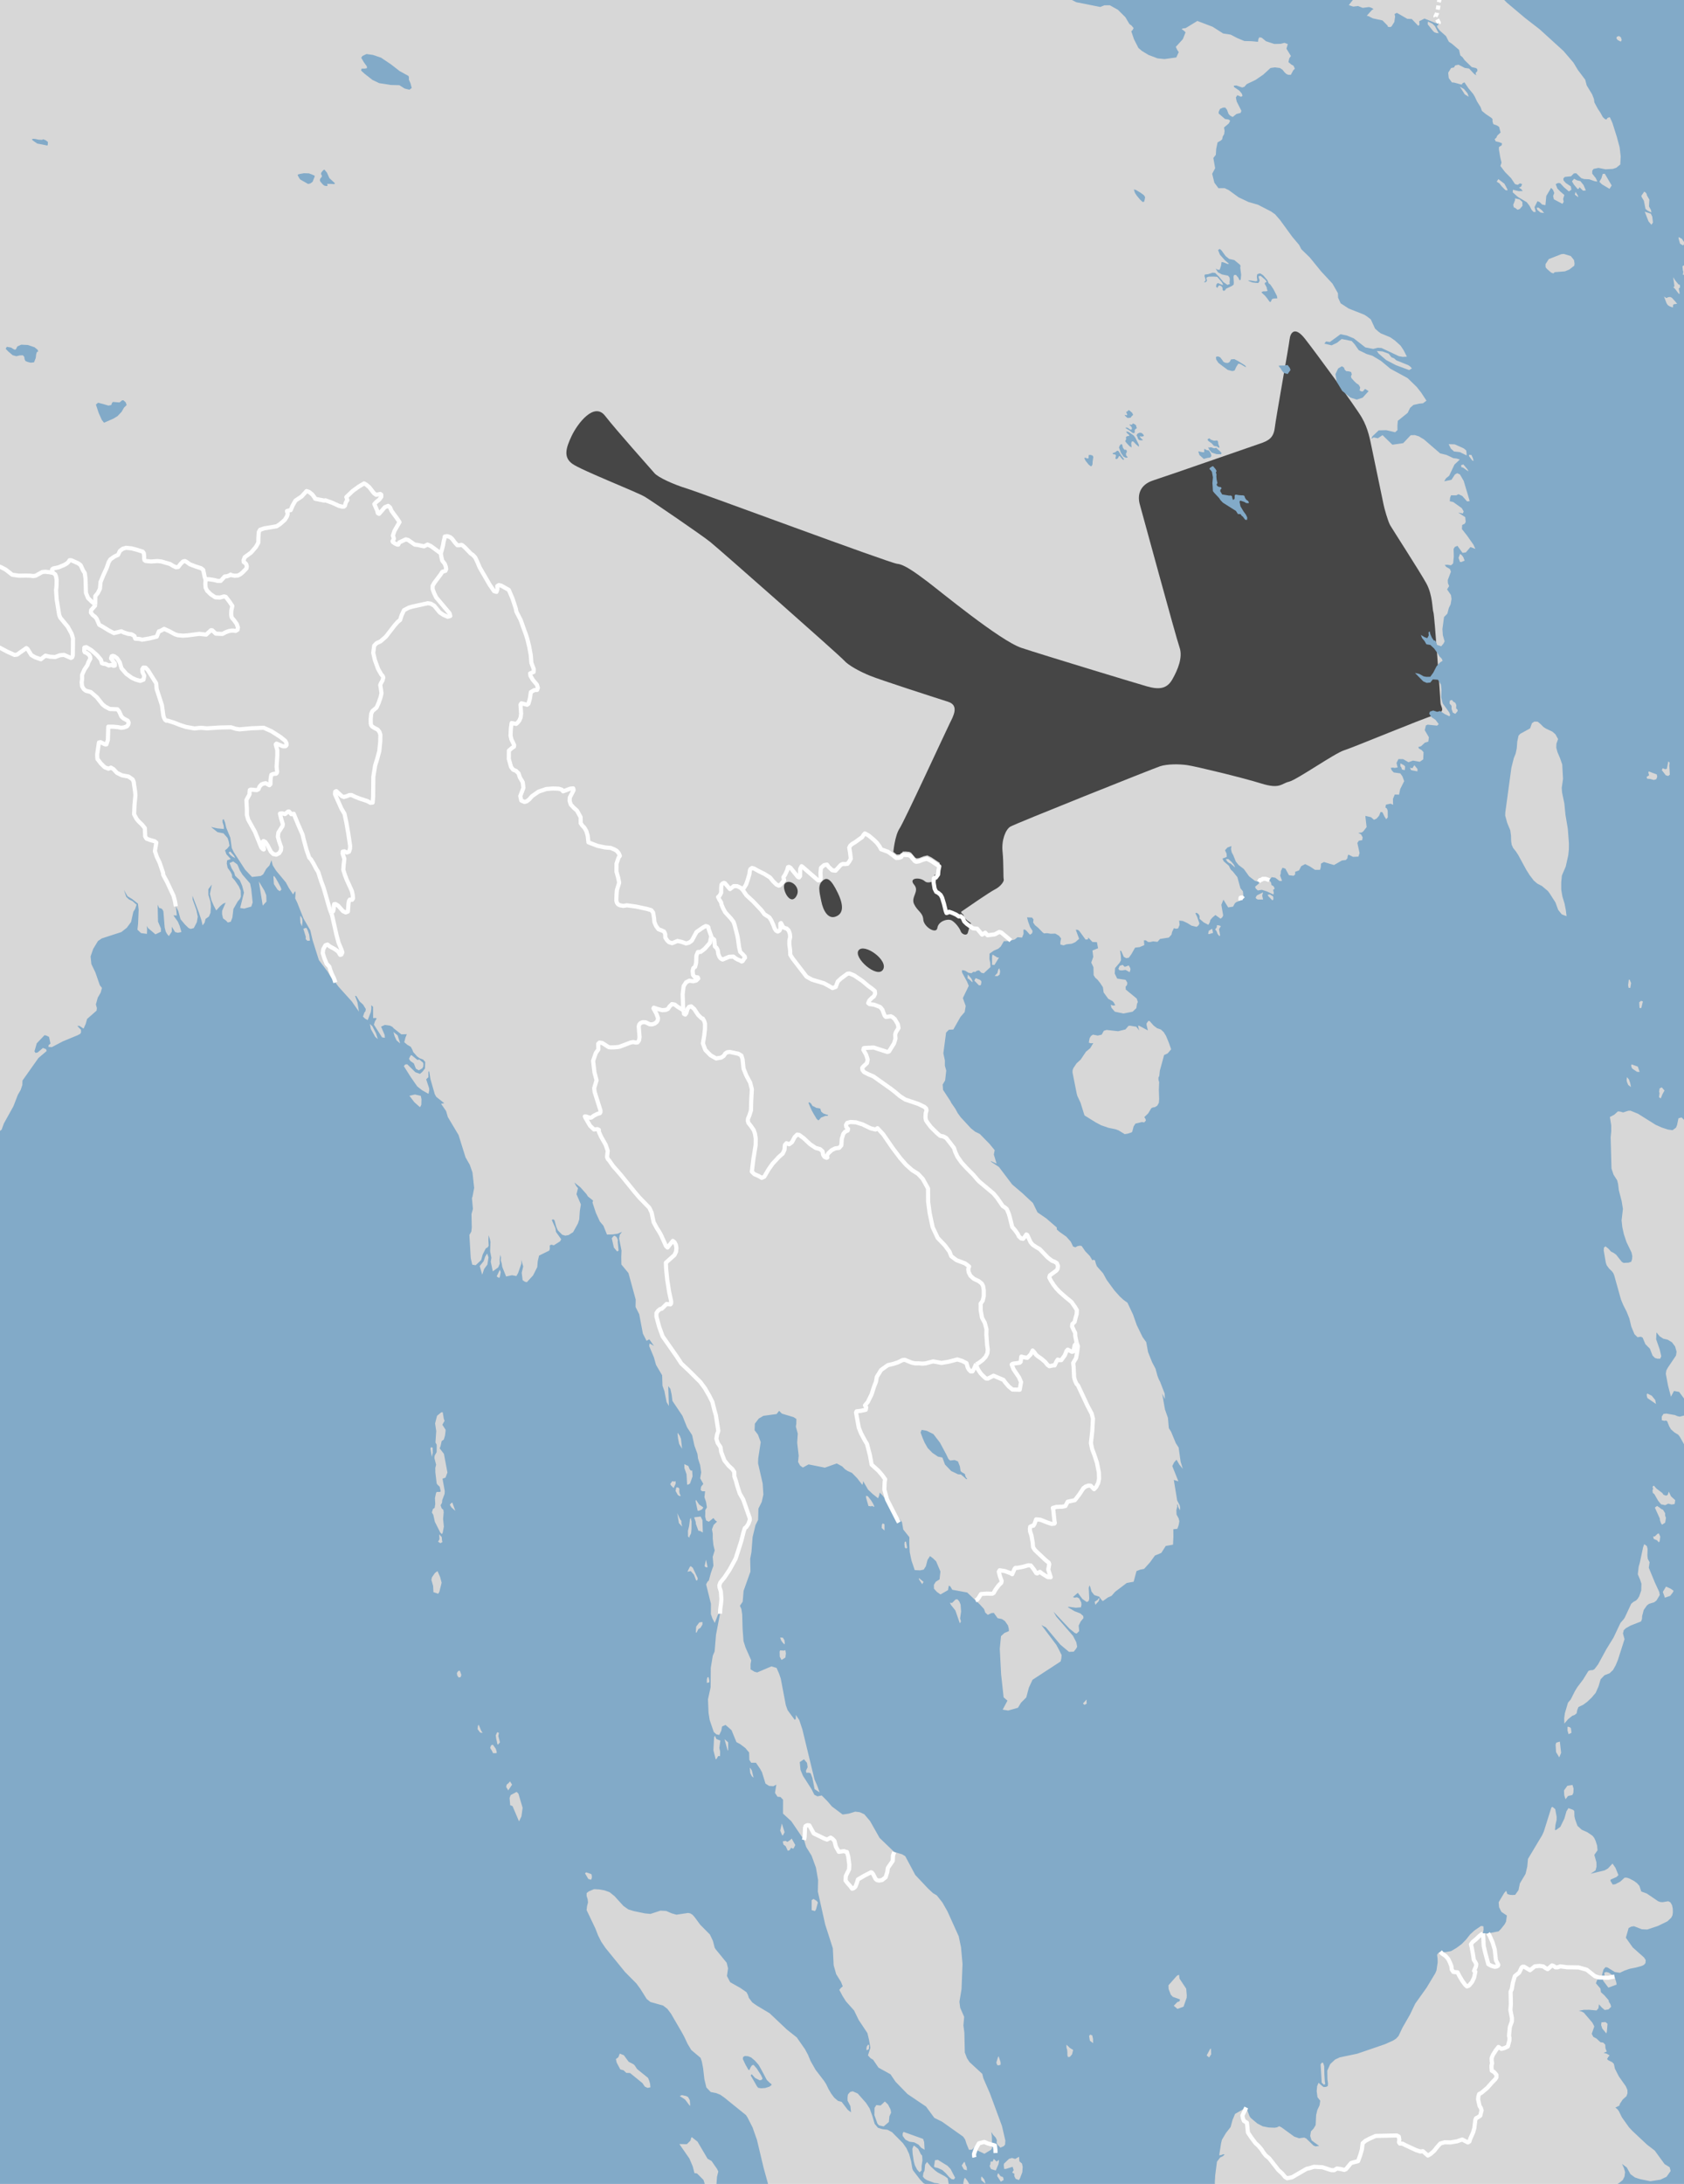
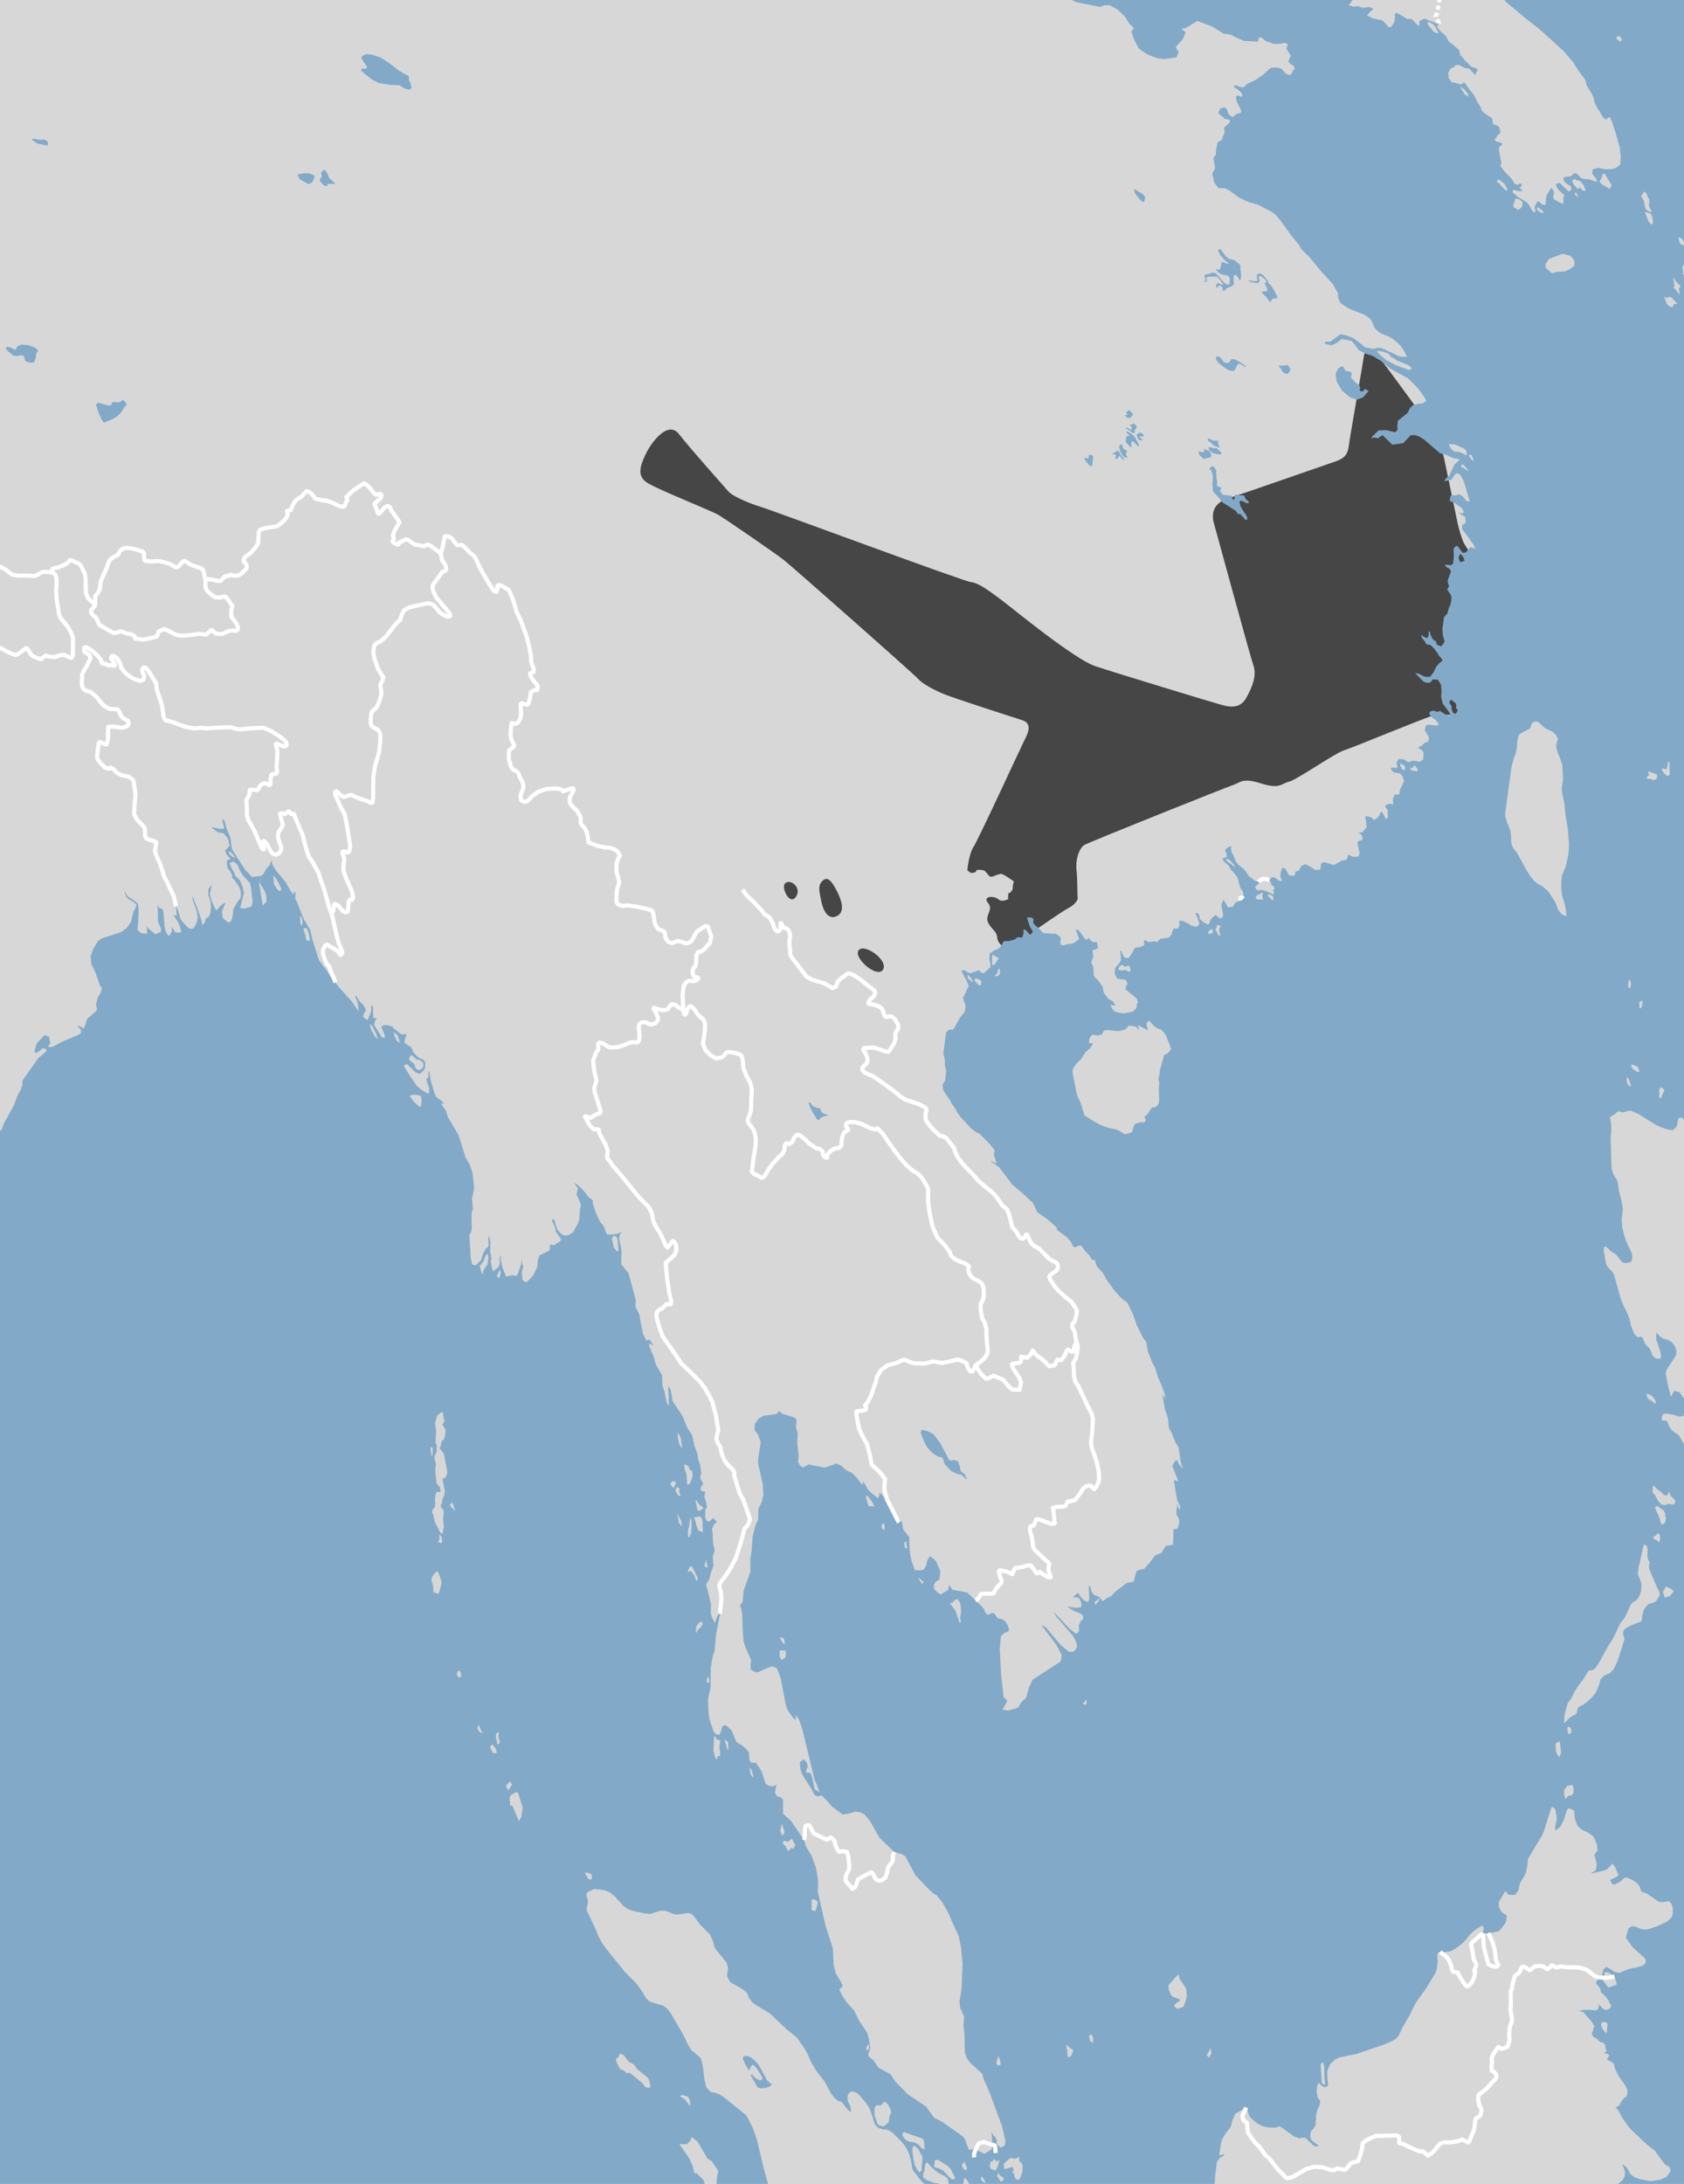
<svg xmlns="http://www.w3.org/2000/svg" version="1.1" id="Talpa" x="0px" y="0px" width="577.623px" height="748.804px" viewBox="0 0 577.623 748.804" enable-background="new 0 0 577.623 748.804" xml:space="preserve">
  <rect id="Talpa_2_" x="0" y="-0.001" fill="#D7D7D7" width="577.623" height="748.805" />
-   <path id="Mogera_latouchei" fill="#464646" d="M491.934,245.212c-4.319,1.292-27.667,11.037-30.915,12.052  s-16.24,10.151-18.88,10.761c-2.64,0.608-3.045,2.639-9.542,0.608s-22.534-5.888-25.377-6.294s-6.902-0.406-9.339,0.406  s-49.739,19.693-51.363,20.708s-3.045,4.669-2.639,8.526s0.203,8.934,0.406,9.542s-1.015,2.437-3.045,3.451  c-1.742,0.871-9.463,6.2-11.621,7.696l0.268,0.465l0.521,0.463l0.506,1.174l0.836,0.816l1.236,0.889l0.042,0.333  c0,0-0.667,1.333-1,2.833s-2.167,0.667-2.5-0.333s-1.667-2.833-3-3.667s-4.667,0.167-5,2.5s-4.667-0.333-4.833-2.833  s-2-2.833-3.167-5.333s2-4.334,0-6.667s2-2.667,3.667-1.167c0.815,0.732,2.146,0.39,3.296-0.152l-0.093-0.559l0.098-1.438  l0.689-0.254l0.746-1.037l0.129-1.461l0.289-1.359l-2.842-1.9l-1.414-0.684l-1.279,0.291l-1.521,0.605l-0.852,0.121l-0.506-0.238  l-1.436-1.711l-0.611-0.297l-1.225-0.111l-1.004,0.018l-0.379,0.742l-0.824,0.25l-0.877,0.043l-0.604-0.486l-0.55-0.441  c0,0,0.505-5.585,2.129-8.021c1.624-2.436,16.037-33.7,17.256-36.136s3.249-6.09-0.608-7.309s-23.348-7.511-26.799-8.933  s-7.309-3.452-8.933-5.279s-42.837-38.167-45.882-40.603s-19.693-13.806-22.332-15.43s-21.926-9.136-24.971-11.369  s-2.233-5.278-0.203-9.542s7.707-11.738,11.467-6.884s15.738,18.253,16.956,19.674s6.497,3.857,11.166,5.278  s69.634,25.58,72.07,25.783s6.295,3.045,10.354,6.09s24.939,20.301,32.279,22.738s38.777,11.978,43.04,13.196  s6.902,0.812,8.729-2.436s3.653-7.512,2.436-10.963s-12.789-46.085-13.602-48.927s-0.405-6.7,4.67-8.324  s33.498-11.572,36.543-12.587s4.669-2.03,5.075-5.481s4.872-28.219,5.075-30.25s1.624-4.873,5.278-0.203s17.258,23.144,19.49,27.001  s2.843,7.714,3.451,10.557s3.856,18.475,4.06,19.49s1.421,5.482,2.233,6.903s10.15,15.835,12.384,19.896s2.03,8.933,2.437,9.948  s2.346,29.448,2.437,31.062S496.254,243.92,491.934,245.212z M282.362,301.809c-2.005,1.575-1.334,3.833-0.667,7.167  c0.667,3.333,2.334,6.166,4.834,5.333s3.166-3.333,0.833-8.167C285.029,301.309,283.688,300.767,282.362,301.809z M269.195,302.976  c-1.217,1.46,1.668,7.666,3.834,4.5C275.195,304.309,270.861,300.976,269.195,302.976z M294.529,325.809  c-2,2.5,6.333,9.833,8.333,6.667C304.862,329.309,296.529,323.309,294.529,325.809z" />
+   <path id="Mogera_latouchei" fill="#464646" d="M491.934,245.212c-4.319,1.292-27.667,11.037-30.915,12.052  s-16.24,10.151-18.88,10.761c-2.64,0.608-3.045,2.639-9.542,0.608s-6.902-0.406-9.339,0.406  s-49.739,19.693-51.363,20.708s-3.045,4.669-2.639,8.526s0.203,8.934,0.406,9.542s-1.015,2.437-3.045,3.451  c-1.742,0.871-9.463,6.2-11.621,7.696l0.268,0.465l0.521,0.463l0.506,1.174l0.836,0.816l1.236,0.889l0.042,0.333  c0,0-0.667,1.333-1,2.833s-2.167,0.667-2.5-0.333s-1.667-2.833-3-3.667s-4.667,0.167-5,2.5s-4.667-0.333-4.833-2.833  s-2-2.833-3.167-5.333s2-4.334,0-6.667s2-2.667,3.667-1.167c0.815,0.732,2.146,0.39,3.296-0.152l-0.093-0.559l0.098-1.438  l0.689-0.254l0.746-1.037l0.129-1.461l0.289-1.359l-2.842-1.9l-1.414-0.684l-1.279,0.291l-1.521,0.605l-0.852,0.121l-0.506-0.238  l-1.436-1.711l-0.611-0.297l-1.225-0.111l-1.004,0.018l-0.379,0.742l-0.824,0.25l-0.877,0.043l-0.604-0.486l-0.55-0.441  c0,0,0.505-5.585,2.129-8.021c1.624-2.436,16.037-33.7,17.256-36.136s3.249-6.09-0.608-7.309s-23.348-7.511-26.799-8.933  s-7.309-3.452-8.933-5.279s-42.837-38.167-45.882-40.603s-19.693-13.806-22.332-15.43s-21.926-9.136-24.971-11.369  s-2.233-5.278-0.203-9.542s7.707-11.738,11.467-6.884s15.738,18.253,16.956,19.674s6.497,3.857,11.166,5.278  s69.634,25.58,72.07,25.783s6.295,3.045,10.354,6.09s24.939,20.301,32.279,22.738s38.777,11.978,43.04,13.196  s6.902,0.812,8.729-2.436s3.653-7.512,2.436-10.963s-12.789-46.085-13.602-48.927s-0.405-6.7,4.67-8.324  s33.498-11.572,36.543-12.587s4.669-2.03,5.075-5.481s4.872-28.219,5.075-30.25s1.624-4.873,5.278-0.203s17.258,23.144,19.49,27.001  s2.843,7.714,3.451,10.557s3.856,18.475,4.06,19.49s1.421,5.482,2.233,6.903s10.15,15.835,12.384,19.896s2.03,8.933,2.437,9.948  s2.346,29.448,2.437,31.062S496.254,243.92,491.934,245.212z M282.362,301.809c-2.005,1.575-1.334,3.833-0.667,7.167  c0.667,3.333,2.334,6.166,4.834,5.333s3.166-3.333,0.833-8.167C285.029,301.309,283.688,300.767,282.362,301.809z M269.195,302.976  c-1.217,1.46,1.668,7.666,3.834,4.5C275.195,304.309,270.861,300.976,269.195,302.976z M294.529,325.809  c-2,2.5,6.333,9.833,8.333,6.667C304.862,329.309,296.529,323.309,294.529,325.809z" />
  <polygon fill="#82AAC8" points="105.683,63.08 103.011,61.562 102.667,61.114 102.175,60.214 102.097,59.864 102.335,59.814   102.749,59.666 104.243,59.391 105.964,59.444 107.093,59.86 107.94,60.269 107.94,60.538 107.597,61.391 107.226,62.336   106.433,62.9 " />
  <polygon fill="#82AAC8" points="111.878,63.792 111.167,63.61 110.577,63.098 109.802,62.139 109.718,61.652 109.913,61.139   110.335,60.69 110.419,60.216 110.128,59.76 110.149,59.296 110.474,58.82 110.948,58.305 111.292,58.162 112.14,59.194   112.563,60.154 112.993,61.084 114.001,62.022 114.901,62.85 114.649,63.137 113.772,63.068 113.052,63.038 112.579,63.072   112.228,62.984 112.284,63.34 112.354,63.727 " />
  <polygon fill="#82AAC8" points="16.241,49.921 14.655,49.575 12.808,49.237 11.593,48.409 11.017,47.957 10.964,47.735   11.476,47.585 12.058,47.645 13.315,47.898 14.524,47.947 14.767,47.732 15.577,48.035 16.446,48.673 16.415,49.075 16.382,49.621   " />
  <polygon fill="#82AAC8" points="385.329,157.714 384.844,157.312 384.079,156.336 383.769,156.456 383.509,157.023 383.079,157.4   382.759,157.37 382.579,157.134 382.706,156.672 382.792,156.168 382.565,155.842 382.151,155.771 381.749,155.702 381.595,155.422   382.577,155.034 383.185,154.536 383.612,154.62 384.69,156.304 385.347,157.172 385.562,157.532 " />
  <polygon fill="#82AAC8" points="386.218,156.962 385.388,156.582 384.491,155.296 383.827,153.46 384.03,152.854 384.427,152.334   384.874,152.338 385.022,152.828 385.136,153.439 385.651,154.186 385.962,154.208 386.263,154.225 386.497,154.574   386.499,155.006 386.185,155.592 386.323,156.256 386.788,156.692 386.724,156.868 " />
  <polygon fill="#82AAC8" points="388.802,148.516 388.442,148.42 387.44,147.636 386.413,146.992 386.062,146.736 386.185,146.588   386.767,146.658 387.61,147.238 388.024,147.355 388.292,146.943 388.177,146.563 388.003,146.254 387.474,145.729 387.401,145.49   387.927,145.666 388.271,145.598 388.39,145.462 388.612,145.172 389.292,145.512 389.681,145.844 389.731,146.113 389.815,146.502   389.995,146.773 389.694,146.949 389.229,147.39 389.216,148.382 " />
  <polygon fill="#82AAC8" points="391.907,69.242 390.999,68.391 389.933,67.099 389.304,66.15 388.909,64.969 389.522,65.08   391.237,66.094 392.354,66.92 392.776,67.562 392.673,68.29 392.44,69.174 " />
  <polygon fill="#82AAC8" points="386.731,143.317 385.856,142.508 385.784,142.262 386.017,142.293 386.36,142.392 386.599,142.332   386.63,142.056 386.263,141.268 386.599,141.098 386.935,140.871 387.048,140.569 387.532,140.83 388.331,141.539 388.694,142.275   388.351,142.514 387.776,143.233 " />
  <polygon fill="#82AAC8" points="391.792,150.975 391.385,150.959 390.94,150.953 390.452,150.648 390.288,150.227 390.097,149.699   389.829,149.253 390.177,148.69 390.798,148.391 391.097,148.408 391.401,148.387 391.948,148.738 392.313,149.217 392.331,149.519   391.976,149.599 391.583,149.69 391.104,149.589 390.94,149.658 391.116,149.969 391.556,150.459 391.989,150.793 391.989,150.898   " />
  <polygon fill="#82AAC8" points="422.663,127.237 421.116,126.827 419.315,125.495 417.935,124.43 417.177,123.317 417.052,122.403   417.694,122.188 418.479,122.468 419.132,123.285 419.673,124.077 420.37,124.401 421.196,124.445 421.782,124.092 422.247,123.229   423.38,123.127 424.798,123.873 426.938,125.218 427.509,125.793 427.073,125.773 425.503,124.848 424.771,124.67 424.089,125.718   423.456,127.058 " />
  <polygon fill="#82AAC8" points="374.185,159.903 373.423,159.313 372.368,157.998 371.935,157.125 372.116,156.909 373.011,157.213   373.392,157.109 373.427,156.033 374.042,155.965 374.792,156.209 375.024,156.709 374.894,157.449 374.765,158.42 374.737,159.207   374.515,159.697 " />
  <polygon fill="#82AAC8" points="441.655,128.246 441.065,128.066 440.509,127.922 440.265,127.742 439.634,126.975 439.296,126.334   438.774,125.76 438.606,125.389 439.083,125.322 440.657,125.312 441.651,125.15 442.397,126.122 442.655,126.862 442.249,127.43   " />
  <polygon fill="#82AAC8" points="418.114,153.544 417.882,153.41 417.368,153.048 416.687,152.962 416.28,152.782 415.884,152.298   415.556,151.952 415.122,151.682 414.405,151.13 414.161,150.605 414.433,150.526 414.663,150.316 414.886,150.34 415.313,150.734   416.216,151.059 416.649,151.11 417.224,151.03 417.601,151.061 417.825,151.576 417.872,152.174 418.101,152.818 418.31,153.33 " />
  <polygon fill="#82AAC8" points="261.015,716.013 260.052,715.845 259.599,715.267 258.558,713.453 257.499,711.63 257.831,711.175   259.003,712.472 260.581,713.279 261.229,713.138 261.56,712.683 261.067,711.564 259.562,709.216 258.499,708.005 257.925,708.121   257.435,708.873 257.034,709.785 256.696,709.648 255.726,707.941 254.815,706.033 254.862,705.316 255.491,704.947   256.556,705.021 257.608,705.417 258.95,706.552 260.21,707.976 260.995,709.351 261.987,711.21 263.007,713.138 263.974,714.089   264.622,714.607 264.638,714.927 263.872,715.474 262.425,715.921 " />
  <polygon fill="#82AAC8" points="435.563,103.54 435.272,103.164 434.612,102.258 433.925,101.404 433.118,100.676 432.782,100.33   432.755,100.112 433.319,99.898 434.136,99.885 434.685,99.805 434.757,99.534 434.548,99.112 434.515,98.646 434.188,97.982   433.798,97.314 433.894,96.92 434.298,96.782 434.438,96.534 434.017,95.948 433.216,95.271 432.476,94.637 432.149,94.598   431.706,94.75 431.802,95.332 431.987,95.86 432.054,96.34 431.597,97.053 430.636,96.977 429.593,96.848 428.569,96.46   428.054,96.096 429.187,96.216 430.761,96.466 431.278,96.256 431.097,94.83 431.241,94.032 431.929,93.771 432.319,93.754   433.345,94.45 434.735,96.088 435.151,97.116 435.731,97.559 436.808,99.164 437.995,101.49 438.134,102.294 437.554,102.328   436.849,102.356 436.28,102.58 435.915,103.442 " />
  <polygon fill="#82AAC8" points="280.702,384.162 280.104,383.621 279.093,381.934 278.476,380.809 277.96,379.721 277.321,378.169   277.583,377.905 278.194,378.38 278.683,379.175 279.354,379.487 279.636,379.637 279.997,379.859 280.69,379.964 281.37,380.102   281.687,381.145 282.392,381.755 283.378,382.123 283.909,382.253 284.063,382.309 283.89,382.607 283.091,382.607 281.604,383.201   281.075,383.847 " />
  <polygon fill="#82AAC8" points="10.546,124.354 9.481,124.104 8.753,123.803 8.433,123.169 8.329,122.349 7.851,121.82   6.753,121.858 5.599,122.135 4.351,121.793 2.837,120.515 1.944,119.601 2.321,118.91 3.788,119.166 4.78,119.795 5.249,119.896   5.522,119.654 5.968,118.771 7.276,118.187 9.495,118.287 11.845,119.059 12.972,119.994 13.069,120.553 12.663,120.681   12.419,121.416 12.253,122.763 11.669,124.24 " />
  <polygon fill="#82AAC8" points="388.147,153.418 387.446,152.998 386.38,151.864 385.933,151.268 386.116,150.986 386.271,150.492   386.192,149.882 386.606,149.548 387.333,149.466 387.255,149.059 386.688,148.62 386.216,148.018 386.831,147.984 387.548,148.395   388.808,149.27 389.427,150.078 390.636,152.488 390.649,153.202 389.722,152.404 388.774,151.418 388.253,151.309 388.005,151.994   " />
  <polygon fill="#82AAC8" points="412.905,157.352 411.397,155.988 411.026,154.744 412.423,155.046 413.075,155.046 413.03,154.548   413.079,153.874 413.909,154.33 414.624,154.434 414.946,154.854 415.312,155.512 415.536,156.31 415.13,156.842 414.038,157.035   " />
  <polygon fill="#82AAC8" points="418.864,155.742 417.257,155.71 415.62,155.178 414.749,154.124 414.38,153.248 414.837,153.522   415.026,153.391 415.448,153.376 416.437,153.717 417.183,153.562 417.636,154 418.411,154.664 418.999,155.282 " />
  <polygon fill="#82AAC8" points="427.759,178.242 427.118,178.217 426.319,177.16 425.831,176.767 425.515,176.271 424.618,176.262   423.937,175.188 419.481,172.372 418.681,171.538 418.134,170.736 416.517,169.01 416.032,168.385 415.952,166.778 415.866,165.643   416.04,163.658 415.694,161.765 415.173,161.088 414.808,160.807 415.081,160.354 415.868,159.864 416.118,159.862 416.981,160.889   417.302,161.517 417.06,161.92 417.255,162.725 417.219,163.322 417.306,164.364 417.587,165.629 417.282,166.152 417.546,166.633   418.06,166.931 418.749,167.017 419.024,167.412 418.599,167.944 418.55,168.426 419.206,169.526 421.659,169.935 422.122,169.893   422.569,170.11 422.694,170.826 422.987,171.444 423.474,171.008 423.513,169.846 423.827,169.574 424.944,169.767 425.896,169.834   426.427,169.834 426.847,170.038 427.073,170.736 427.491,171.349 428.132,171.784 428.427,172.442 427.933,172.534 427.351,172.45   427.005,172.192 426.37,171.938 425.386,171.648 425.167,172.053 425.487,173.594 426.534,175.342 427.36,176.48 427.813,177.433   " />
  <polygon fill="#82AAC8" points="35.677,144.938 34.921,143.994 33.853,141.595 32.899,138.727 33.626,138.085 35.56,138.578   37.2,139.07 38.183,138.864 38.351,138.265 38.728,137.811 41.007,137.984 41.899,137.246 42.362,137.271 43.108,137.938   43.442,138.875 42.54,139.755 41.708,141.209 40.302,142.683 38.874,143.547 " />
  <polygon fill="#82AAC8" points="465.386,137.013 463.163,136.297 460.396,134.033 458.515,130.925 458.073,128.261 458.991,126.345   460.255,125.577 460.948,125.995 461.097,126.285 461.185,126.656 461.728,127.249 462.53,127.303 463.435,127.547 463.677,128.377   463.384,129.07 463.558,129.643 464.409,130.601 465.259,131.421 466.042,131.937 466.565,132.837 466.343,133.853 466.892,134.185   467.452,134.229 468.222,133.341 469.437,134.103 467.396,136.347 " />
  <polygon fill="#82AAC8" points="140.405,30.769 138.751,30.335 136.972,29.207 134.095,29.141 130.042,28.509 127.722,27.383   125.036,25.276 123.868,24.201 124.017,23.533 125.14,23.517 125.853,23.385 125.847,22.781 124.796,21.326 123.901,19.805   124.319,19.187 125.712,18.533 127.917,18.835 130.71,19.781 134.144,22.093 137.054,24.358 140.136,26.059 140.276,26.61   140.243,27.278 140.815,28.619 141.226,30.167 " />
  <polygon fill="#82AAC8" points="331.454,507.195 330.772,506.541 329.593,505.556 328.622,505.503 326.259,504.367 324.142,502.162   323.245,499.746 321.716,499.433 319.806,498.136 318.206,496.494 317.135,494.603 316.411,492.91 315.772,491.152 316.132,490.273   317.882,490.583 320.171,491.724 322.429,494.673 324.526,498.591 325.317,500.251 325.899,500.777 327.437,500.603   328.579,501.068 329.259,502.808 329.462,504.22 329.546,504.472 330.019,504.847 330.962,505.384 331.089,505.974 331.269,506.445   331.747,507.087 " />
  <polygon fill="#82AAC8" points="419.688,99.755 419.337,99.35 419.337,98.681 418.923,98.111 418.239,97.829 417.706,98.357   417.587,98.791 417.11,98.253 417.247,97.463 417.719,97.039 419.401,97.745 419.458,97.405 419.052,96.686 417.515,94.919   416.327,94.835 414.573,94.863 413.802,95.173 413.989,96.339 413.448,96.837 412.948,96.653 413.437,96.385 413.505,95.797   413.132,94.581 413.288,94.129 414.38,94.011 415.899,93.491 416.806,93.577 418.118,94.854 419.644,96.715 421.009,97.675   421.837,97.379 421.729,96.839 421.806,96.275 421.837,95.693 421.729,95.139 421.229,94.525 419.147,94.102 417.774,93.367   416.97,92.1 417.722,92.493 418.36,92.473 418.812,91.151 419.005,89.847 419.673,89.949 421.069,90.509 421.563,90.431   420.179,89.277 418.446,87.329 417.806,85.759 418.347,85.345 418.946,85.814 420.386,87.799 421.62,88.781 423.38,89.167   425.351,90.799 425.509,91.139 425.417,91.789 425.724,94.217 425.569,95.869 425.183,96.113 424.741,95.209 423.954,94.265   423.278,94.297 423.097,94.891 423.206,96.875 423.146,97.604 422.487,98.083 420.542,98.993 420.218,99.531 " />
  <path fill="#82AAC8" d="M245.764,748.804h17.686l-1.517-5.479l-2.293-9.631l-1.525-4.316l-1.729-3.383l-0.498-0.781l-7.541-6.096  l-1.283-0.896l-1.357-0.539l-1.924-0.389l-1.498-1.576l-0.676-2.82l-0.436-3.791l-0.436-2.26l-0.441-1.279l-3.174-2.68l-1.277-2.115  l-1.09-2.328l-0.982-1.803l-3.627-6.229l-1.225-1.631l-1.482-1.143l-4.32-1.209l-1.289-1.029l-2.221-3.535l-1.324-1.797  l-3.924-3.959l-6.729-8.287l-1.396-2.064l-1.082-2.152l-0.898-2.309l-3.045-6.395l0.15-1.291l0.336-1.344l-0.129-1.111l-0.357-1.094  l0.01-0.99l0.768-0.584l1.762-0.748l1.873,0.088l1.754,0.324l1.715,0.617l1.688,1.348l3.072,3.389l1.703,1.184l1.854,0.564  l3.787,0.785l1.91,0.189l3.459-1.129l1.943,0.107l1.869,0.816l1.648,0.469l4.006-0.598l0.766,0.16l0.755,0.467l0.666,0.738  l1.989,2.703l3.301,3.328l1.012,2.127l0.631,2.396l0.354,0.561l3.748,4.584l0.475,1.918l-0.377,2.654l1.115,2.113l3.51,1.982  l2.082,1.441l0.471,0.885l0.34,1.057l1.182,1.566l1.447,1.02l4.484,2.684l5.949,5.617l3.359,2.66l2.836,4.057l1.037,1.938  l0.867,2.098l1.734,3.047l2.895,3.768l0.732,1.146l0.799,1.662l0.903,1.545l1.067,1.418l1.264,1.084l1.275,0.354l2.1,2.725  l1.123,0.852l-0.223-2.127l-0.969-1.865l-0.016-1.125l0.143-1.006l0.734-0.846l0.906-0.238l1.73,0.775l2.852,3.229l1.217,1.883  l0.938,2.596l0.791,2.695l1.135,1.34l1.535,0.469l1.699,0.195l1.572,0.828l3.713,3.73l1.237,1.752l0.948,2.061l0.662,2.439  l0.424,2.559l0.252,0.59l2.373,3.09l1.238,1.303l0.539,0.227h5.009l-0.779-0.229l-1.021-0.1l-2.629-0.982l-0.803-0.521l-0.574-0.684  l0.186-1.268l0.377-0.762l0.217-2.119l0.646-0.863l1.322,1.578l1.461,1.355l0.842,0.621l2.559,1.389l0.914,0.693l0.331,1.891h5.088  l-0.099-0.193l0.314-1.525l0.314-0.383l0.736,0.928l0.586,0.975l0.075,0.201h84.296l-0.029-0.529l0.145-2.469l0.594-4.623  l1.104-1.453l0.889-0.402l0.656-0.623l-0.549-0.088l-0.477,0.229L418.196,739l0.641-4.137l0.291-1.197l1.369-2.312l1.611-2.047  l0.648-2.404l0.887-2.113l3.836-2.18l1.082,2.885l0.404,0.645l2.299,1.941l1.879,0.977l2.012,0.396l2.047,0.08l0.812-0.133  l0.779-0.391l0.791,0.412l4.34,3.16l1.666,0.566l1.748-0.242l0.701,0.316l2.5,2.422l0.732,0.289l1.205-0.186l-1.562-1.105  l-1.031-0.781l-0.479-1.482l0.246-1.578l0.967-1.051l0.658-1.137l0.172-3.402l0.396-1.723l0.775-1.641l0.23-1.578l-0.951-1.203  l-0.262-2.07l0.148-1.715l0.49-1.166l0.854,0.766l0.883,0.717l0.848-0.072l0.576-0.281l0.082-0.889l-0.207-1.539l-0.043-2.834  l1.002-2.262l1.666-1.561l1.596-0.744l6.021-1.266l9.473-3.242l2.793-1.25l1.021-0.65l0.848-0.9l1.367-2.875l2.598-4.529  l1.785-3.727l3.867-5.424l3.027-5.023l0.396-0.943l0.397-2.744l-0.03-1.291l-0.164-1.309l0.4-0.613l0.613-0.365l0.16,0.006  l1.768,0.035l1.867-0.34l1.871-1.105l1.787-1.334l1.475-1.525l1.371-1.725l1.461-1.355l2.307-1.578l0.812,0.123l0.062,1.121  l-0.238,1.305h1.756l3.6-0.689l0.771-0.758l1.32-1.656l0.48-0.926l0.291-2.09l-1.861-1.244l-0.809-1.588l-0.15-1.719l1.906-3.188  l0.682-0.762l0.396,1.133l0.957,0.285l0.869,0.043l0.861-0.062l1.133-1.605l0.477-2.314l1.949-3.268l0.59-2.51l0.242-2.621  l4.867-8.139l0.57-1.264l2.57-8.18l0.386-0.271l0.948,0.789l0.486,2.604l-0.022,1.131l-0.39,1.682l-0.158,1.764l0.375-0.039  l1.47-1.07l1.388-2.855l0.705-2.479l0.688-1.08l1.616,0.598l0.388,0.434l0.043,1.779l0.237,1.035l0.795,2.211l1.449,1.34  l1.908,0.848l1.811,1.221l0.623,0.811l0.447,0.973l0.504,1.592l0.156,1.611l-1.107,1.574l0.725,2.549l0.03,1.488l-0.325,1.27  l-1.707,1.164l4.812-1.158l1.156-0.658l1.545-1.684l1.006,1.449l1.027,2.512l-0.627,0.631l-2.062,0.928l-0.078,0.381l0.807,1.307  l0.883-0.121l1.69-0.873l1.519-1.379l0.781,0.018l0.85,0.283l1.664,0.887l0.945,0.713l0.825,0.922l0.627,1.92l1.894,0.697  l3.959,2.689l0.719,0.23l0.74,0.055l1.963-0.326l0.722,0.381l0.567,0.971l0.25,1.201l0.031,1.291l-0.138,0.979l-0.409,0.811  l-1.273,1.23l-3.299,1.611l-3.648,1.223l-1.872-0.084l-2.69-1.047l-0.949,0.137l-0.893,0.48l-0.955,3.33l2.352,3.318l3.896,3.463  l0.555,0.863l-0.078,1.059l-0.551,0.633l-0.763,0.352l-2.048,0.555l-2.072,0.408l-1.691,0.592l-1.651,0.775l-1.757-0.264  l-2.48-1.553l-0.695-0.109l-0.68,0.797l-0.597,2.17l-0.425,0.613l-0.118,0.174l-1.03,0.6l-0.438,1.18l1.551,1.824l0.166,1.215  l1.186,1.082l1.467,1.688l0.082,0.551l0.504,0.758l0.277,0.928l-0.932,0.924l-1.301,0.176l-1.008-0.871l-0.949-1.082l-0.162,1.346  l-0.654,0.771l-2.529-0.225l-1.805,0.006l-1.777,0.34l0.906,0.209l0.836,0.428l2.939,3.439l0.65,1.271l-0.869,2.533l0.516,1.035  l1.104,0.596l1.363,1.262l0.941,0.125l0.701,0.711l0.074,1.236l0.438,1.125l-1.049,0.445l1.064,0.303l0.963,0.572l-0.492,0.582  l-0.375,0.705l0.445,0.385l1.309,0.65l0.582,0.6l0.352,1.617l1.344,2.648l2.406,3.414l0.539,1.242l0.031,1.146l-0.357,0.984  l-1.277,1.152l-1.008,1.518l-0.113,0.551l-1.406,0.703l0.664,0.518l0.535,0.697l1.039,2.113l2.438,3.432l1.211,1.283l4.977,4.66  l2.633,2.023l3.385,4.646l1.736,1.072l0.348,1.291l-1.41,1.982l-2.086,0.99l-3.445,0.537l-3.475-0.701l-1.799-0.568l-1.568-1.139  l-1.26-2.291l-1.643-1.236L557,743.32l0.411,1.42l-0.188,1.545l-0.623,1.211l-1.086,0.889l-0.678,0.418h22.788V495.195l-1.378-2.475  l-0.582-0.791l-1.342-0.814l-1.176-1.051l-0.604-1.049l-0.682-1.691l-0.312-0.246l-0.76,0.078l-0.787-0.221v-1.242l0.582-0.904  l1.008-0.113l2.926,0.512l0.848,0.371l0.811,0.178l1.448-0.385v-5.848l-1.667-2.258l-1.766-0.324l-1.049,1.969l-1.018-3.908  l-0.736-3.949l0.18-1.156l0.521-0.959l2.787-4.135l0.199-1.33l-0.5-1.779l-1.09-1.447l-1.451-0.881l-1.545-0.365l-1.221-0.811  l-1.092-1.33l-0.105,2.355l1.223,3.508l0.527,2.287l-0.344,0.852l-0.91,0.025l-0.922-0.271l-0.809-0.814l-0.918-2.355l-1.543-1.557  l-0.936-2.23l-0.625-0.312l-1.125,0.172l-1.055-1.039l-1.082-2.6l-0.668-2.787l-0.945-2.35l-1.153-2.268l-0.772-1.854l-2.326-8.309  l-0.312-0.76l-0.459-0.627l-0.98-0.945l-0.84-1.15l-0.307-0.947l-0.697-4.082l0.062-0.982l0.518-0.475l1.012,0.797l0.883,0.994  l0.938,0.475l0.866,0.629l1.894,2.414l0.621,0.377l1.684-0.074l0.938-0.309l0.297-0.879l0.084-1.047l-0.256-1.238l-1.759-3.643  l-0.866-2.627l-0.531-2.367l-0.267-2.371l0.464-3.945l-0.445-2.733l-0.951-3.655l-0.26-2.177l-0.326-1.248l-1.25-1.966l-0.688-2.096  l-0.289-10.646l0.202-2.057l-0.009-2.123l-0.455-2.818l1.473-0.771l1.291-1.163l0.842,0.09l0.934,0.278l1.773-0.577l0.75-0.031  l2.574,1.05l6.051,3.79l2.104,0.938l2.123,0.701l1.596,0.211l1.166-0.869l0.361-0.885l0.482-2.328l1.061-0.287l0.848,0.818V94.226  l-0.395-0.003l0.15-1.045l-0.158-0.497l-0.135-1.4l0.536-0.322V83.75l-0.31,0.409l-1.045-0.609l-0.492-1.688l-0.032-0.558  l1.12,0.554l0.759,1.105V0h-61.676l0.896,0.898l6.301,5.306l4.976,3.853l8.168,7.43l3.403,3.98l1.488,2.47l2.551,3.399l0.517,1.952  l1.862,3.08l0.617,1.582l0.15,1.166l1.209,2.242l0.809,1.2l0.877,1.592l0.65,0.622L551.005,41l0.41-0.58l0.76-0.242l0.879,1.918  l1.537,4.854l0.952,3.54l0.362,3.088l-0.135,2.826l-1.365,1.107l-1.158,0.396l-2.539,0.145l-2.42-0.479l-1.68,0.346l-0.44,0.592  l-0.032,1.009l1.225,1.567l0.547,1.158l-0.844-0.088l-1.935-0.674l-1.8-0.092l-0.991-0.332l-1.683-1.658l-0.811,0.062l-0.961,0.982  l-2.131,0.218l-0.521,0.532l0.078,0.688l0.771,0.867l1.719,1.145l0.211,1.154l-0.884,0.579l-1.677-1.422l-1.307-1.394l-0.699-0.078  l-0.83,0.398l0.562,1.504l1.004,1.023l1.395,1.188l-0.409,1.368l0.198,0.978l-0.436,0.702l-2.938-1.559l-0.258-1.107l0.39-1.066  l-0.442-1.102l-0.644-0.654l-1.649,2.786l-0.297,3.162l-1.129-0.23l-0.832-0.813l-0.761-0.33l-1.019,2.038l0.435,1.622l-0.72,0.06  l-0.676-0.684l-0.76-1.464l-0.968-1.236l-3.026-1.8l-1.763-1.57l0.075-0.878l2.009,0.477l1.375-0.062l-0.653-0.744l-0.638-0.354  l0.722-0.42l0.342-0.856l-0.762-0.236l-0.734,0.498l-0.945-0.246l-1.37-2.052l-2.073-2.107l-1.559-2.045l0.375-1.174l-0.438-1.826  l-0.457-2.642l0.016-0.854l0.941-0.619l0.092-0.683l-0.877-0.35l-1.271-0.31l-0.366-0.761l0.532-0.416l0.405-0.838l1.1-1.021  l-0.512-1.924l-0.723-0.481l-1.264-0.458l-0.281-0.971l0.026-0.737l-0.39-0.444l-1.865-1.25l-1.398-1.136l-0.453-1.296l-1.229-1.96  l-0.771-1.645l-0.529-0.89l-1.664-2.004l-1.348-2.006l-0.611,0.294l-0.352,0.496l-2.602-0.706l-0.723-0.044l-1.088-1.488  l-0.201-1.834l1.008-1.616l0.973-0.199l0.432-0.709l1.146-0.226l2.125,1.094l1.49,0.222l1.793,1.896l0.688,0.402l-0.277-0.696  l0.66-0.818l-0.074-0.614l-0.422-0.338l-1.457-0.334l-2.43-2.35l-0.724-1.023l-0.776-0.652l-0.414-1.872l-2.5-2.136l-1.014-0.672  l-0.977-1.918l-1.369-1.221l-0.754-0.668l-0.881-1.156l-0.09-0.518l0.492-0.198l-0.093-0.485l-0.231-0.154l-0.773-0.122l-3.67-1.498  l-1.811,0.916l0.078,1.192l-0.406,0.382l-2.228-2.332l-1.556-0.072l-3.555-2.05l-0.797,0.416l0.193,0.826l-0.264,1.886l-0.979,1.56  l-0.482,0.206l-0.738-0.105l-0.141-0.433l-1.729-1.752L470.9,6.299l-1.463-0.744l-0.623-0.164l1.764-1.952l0.551-0.351l-0.811-0.453  l-0.74-0.223l-2.17,0.29l-1.584-0.638l-1.66,0.204l-1.518-0.509L464.027,0h-96.365l1.53,0.767l8.213,1.622l1.418-0.578l1.85-0.004  l2.77,1.539l2.568,2.547l1.032,1.744l0.354,0.602l0.717,0.512l0.727,0.883l-0.395,0.729l-0.406,0.362l0.916,2.712l1.531,3.006  l1.156,0.996l2.312,1.401l3.062,1.162l2.404,0.25l4.059-0.56l0.832-1.816l-0.514-0.782l-0.494-1.016l2.422-2.658l0.93-2.354  l-0.668-0.622l-0.637-0.412l0.254-0.242l1.104-0.164l3.994-2.443l5.244,1.997l3.609,2.303l2.561,0.39l2.27,1.179l2.422,1.008  l2.5,0.067l2.186,0.208l0.135-0.928l0.322-0.612l0.809,0.122l1.482,1.221l2.857,0.938l2.146-0.05l1.346-0.34l1.137,0.434  l-0.469,1.568l1.539,2.523l-0.578,0.8l-0.277,1.291l1.018,0.846l0.697,0.363l0.492,1.032l-0.57,0.586l-0.816,1.536l-0.951-0.029  l-0.607-0.297l-0.6-0.55l-0.699-0.882l-0.877-0.582l-1.699-0.224l-1.527,0.208l-2.492,2.277l-2.652,1.818l-3.027,1.441l-0.796,0.91  l-0.771,0.25l-1.922-0.689l-0.928,0.042l0.047,0.476l1.857,1.269l0.826,0.993l0.258,0.765l-0.508,0.336l-1.285-0.562l-0.5,0.8  l0.275,1.348l1.611,3.206l-0.244,0.712l-1.468,0.398l-1.267,1.02l-0.867-0.472l-0.543-0.576l-0.562-1.477l-0.586-0.722l-0.793,0.038  l-0.996,0.442l-0.445,0.972l-0.023,0.584l2.18,1.889l1.268,0.189l0.498,0.424l-0.463,0.924l-1.631,1.374l0.188,1.154l-0.135,1.103  l-0.512,0.877l-0.188,0.927l-0.541,0.483l-1.016,0.542l-0.479,2.22l-0.139,2.08l-0.846,1.07l0.615,3.514l-1.018,1.914l0.756,3.057  l1.408,1.886l2.125-0.018l1.386,0.661l3.403,2.48l3.422,1.618l3.191,0.912l4.473,2.3l1.393,0.972l1.732,1.98l4.156,5.714  l2.385,2.832l0.761,1.48l2.882,2.795l3.92,4.812l3.869,4.176l1.879,3.294l0.045,1.507l0.889,1.953l2.77,1.797l5.297,2.09  l0.969,0.615l1.309,1.013l1.453,3.159l1.129,1.011l0.844,0.616l3.238,1.34l1.598,1.109l1.963,1.78l1.045,1.595l1.1,2.159  l-1.445,0.078l-1.301-0.244l-5.971-2.806l-1.264-0.074l-1.566,0.391l-2.707-0.519l-3.979-3.104l-2.307-0.943l-2.229-0.473  l-3.656,2.669l-1.311-0.188l-0.227,0.303l-0.346,0.457l2.49,0.572l1.857-0.876l1.584-1.292l3.447,0.688l1.039,1.164l1.375,1.973  l2.738,1.33l1.957,0.59l2.918,1.75l3.295,2.732l5.85,3.176l3.111,3.01l1.535,1.946l1.82,2.78l-1.186,0.897l-1.312,0.126  l-1.945,0.436l-1.152,0.986l-0.846,1.734l-3.377,2.724l-0.146,1.706l0.031,1.486l-0.801,0.733l-3.066-0.7l-2.586,0.059l-2.129,2.012  l-0.402,0.816l0.424-0.158l0.357-0.26l1.461,0.302l1.613-1.076l3.371,3.28l3.715-0.532l2.564-2.722l1.412-0.046l1.375,0.42  l1.781,1.073l5.541,4.782l2.164,0.521l2.383,1.122l1.109,0.124l1.09,0.336l-1.851,1.754l-1.786,3.792l-1.113,0.905l-0.582,1.017  l2.471-0.512l1.176-1.814l0.779-0.45l0.949,0.424l1.301,2.234l2.047,6.898l-0.891,0.117l-1.664-1.877l-1.31-0.595l-0.737,0.392  l-1.789-0.014l-0.34,0.846l-0.098,1.201l1.164,0.25l2.939,2.096l0.66,1.115l-0.277,0.725l-1.598-0.311l2.404,1.564l0.169,1.622  l-0.327,0.644l-0.88,0.412l-0.091,1.406l1.834,2.34l2.107,3.01l0.68,1.452l-1.709-0.626l-1.561,1.84l-1.146,0.154l-1.746-2.42  l-0.893,0.38l-0.42,0.704l0.076,2.598l-0.232,2.349l-0.719,0.646l-1.234-0.184l-0.934,0.065l0.475,0.634l1.312,0.776l0.342,0.904  l-1.086,2.87l0.065,1.107l0.407,0.948l-0.707,1.148l1.328,1.928l0.193,1.368l-0.316,1.84l-0.598,1.216l-0.515,1.974l-1.136,1.148  l-0.557,4.136l0.143,2.072l0.611,2.142l-0.381,0.742l-0.775,0.935l-1.428-0.475l-0.551-1.426l-0.591-0.124l-0.646-0.934l-0.52-1.194  l-0.212-0.956l-0.416,0.292l0.075,1.114l-0.504,0.906l-0.996-0.366l-1.197-0.74l0.402,1.07l0.884,1.071l0.599,1.074l1.373,0.232  l1.305,1.231l1.359,1.898l0.387,0.71l0.834,0.848l0.32,0.725l-0.998,0.67l-1.104,1.254l-1.102,2.148l-1.039,1.432l-1.375,0.012  l-0.894-0.166l-1.481-0.828l-1.488-0.34l2.838,2.896l1.189,0.512l1.225-0.11l0.857-1.08l1.776,0.112l1.017,1.672l0.186,1.889  l-0.102,2.449l0.524,2.122l2.216,3.036l0.354,0.916l-0.28,0.458l-1.655-0.804l-1.488-1.006l-1.068,0.262l-1.34-0.431l-1.104,0.36  l-0.264,0.702l0.73,1.158l1.422,0.962l1.119,1.478l-0.572,0.521l-3.232-0.344l-0.607,0.277l-0.389,1.63l1.414,2.416l-0.195,1.502  l-1.176,0.353l-1.302,1.214l-0.952,0.282l0.219,0.523l0.938,0.532l0.641,0.716l-0.113,2.473l-1.172,0.813l-2.334-0.404l-1.553,0.557  l-1.837-1.055l-1.604-0.021l-0.658,1.33l0.381,1.546l-1.002,0.154l-0.604-0.112l-0.771,0.108l0.352,0.829l0.689,0.729l2.262,0.322  l0.725,1.04l0.594,1.609l-1.381,2.774l-0.373,1.87l-1.471-0.051l-0.627,1.502l0.045,2.041l-0.855-0.404l-1.578,0.326l-0.191,0.974  l0.52,0.4l0.257,0.701l0.03,2.294l-0.535,0.645l-0.604-0.94l-0.688-1.452l-0.627-0.111l-0.564,1.342l-0.854,0.958l-0.854,0.4  l-1.016-0.891l-1.961-0.462l0.438,3.854l-1.086,1.405l-0.574,0.44l-1.191,0.13l0.945,0.53l0.543,0.987l-0.145,0.988l-1.176,0.198  l-0.484,0.769l0.754,3.453l-0.379,1.21l-1.84,0.097L462.497,293l-0.258,0.635l-0.053,0.615l-0.547,0.624l-1.369,0.166l-2.689,1.548  l-1.566-0.445l-1.898-0.588l-1.014,0.572l-0.055,1.189l-0.271,0.924h-1.729l-1.717-1.142l-1.646-0.824l-1.354,0.71l-0.762,1.454  l-1.322,0.486l-0.01,0.899l-0.508,0.454l-1.602-0.19l-1.23-2.243l-0.984-0.332l-0.553,1.136l-0.057,0.886l-0.22,0.67l0.671,1.832  l-0.857,0.036l-1.457-1.122l-1.248-0.2l-0.812,1.045l0.072,0.084l0.535,0.745l0.143,0.837l0.723,0.405l0.383,0.822l-0.543,0.45  l0.234,0.97l-0.133,0.594l-2.227-1.056l-1.744-0.55l-1.369,0.218l-0.691-0.622l-0.271-0.642l1.332-1.116l-0.029-0.558l-1.36-0.377  l-1.973-1.52l-1.822-2.526l-1.785-1.36l-0.961-1.191l-0.861-2.146l-0.549-1.02l-0.24-1.136l0.127-1.009l-1.354,0.507l-0.838,0.938  l0.564,1.185l0.041,1.102l-1.493,0.57l0.235,0.462l0.244,0.483l1.734,1.5l0.62,1.267l0.718,0.674l1.58,1.964l1.049,3.794  l0.858,1.076l0.112,1.062l-0.008,1.442l-0.027,0.022l0.029,0.029l-0.033,0.024l-0.59,0.394l-0.197,0.078l-0.068,0.046l-0.072,0.022  l-0.775,0.322l-0.646,0.27l-0.484,0.388l-0.605,1.135l-1.684,0.275l-1.637-2.662l-0.717,1.774l0.631,3.628l-0.277,0.618l-0.607,0.52  l-1.773-1.266l-1.016,0.846l-0.734,0.86l-0.186,0.794l-0.482,0.862l-1.598-0.832l-1.438-1.248l0.018-0.937l-0.318-0.616L410.522,313  l-0.527,0.066l0.598,1.214l0.816,2.33l-0.318,0.672l-0.633,0.521l-1.787-0.431l-1.381-0.868l-1.572-0.731l-1.257-0.134l0.14,1.47  l-0.48,1.186l-0.688,0.148l-0.781-0.19l-0.617,1.284l-0.203,0.937l-0.922,0.991l-3.027,0.48l-0.842,0.981l-1.518-0.153l-1.084,0.233  l-0.666-0.05l-0.732-0.528l-0.668-0.014l0.127,1.634l-1.602,0.69l-1.557,0.188l-1.225,2.156l-0.936,1.309l-0.912,0.132l-0.814-0.464  l-0.852-1.937l-0.414-0.224l0.266,1.815l0.051,1.513l-0.443,0.824l-1.582,1.882l-0.119,1.872l0.836,1.728l2.891,0.422l0.586,0.948  l-0.074,0.773l-0.504,0.646l0.043,0.97l3.762,3.088l0.383,1.175l-0.297,0.666l-0.207,1.439l-1.273,1.22l-3.184,0.628l-2.938-0.634  l-1.184-1.388l-0.193-0.988l0.762,0.286l0.766-0.088l-0.461-0.904l-0.461-0.527l-1.48-0.805l-1.578-2.164l-0.252-1.804l-0.916-1.394  l-0.914-1.166l-0.797-0.702l-0.557-0.87l-0.062-2.73l-0.754-1.586l0.688-1.941l-0.273-2.192l1.924-0.782l-0.396-2.09l-1.534-0.06  l-1.452-1.534l-0.072,0.644l-0.828,0.068l-2.16-2.956l-0.518-0.374l-0.691-0.056l1.154,3.118l-1.322,1.172l-1.201,0.512  l-1.838,0.212l-0.984,0.36l-1.085-0.296l0.005-0.944l0.241-1.128l-0.724-0.942l-1.254-0.722l-1.621,0.042l-1.182-0.202l-1.102,0.08  l-0.523-0.416l-1.427-1.472l-1.114-0.918l-0.639-0.912l0.121-1.062l-0.504-0.642l-1.723-0.074l0.41,1.521l0.645,1.792l0.854,1.363  l-0.156,0.761l-0.732,0.523l-1.295-1.439l-0.518-0.356l-0.431,0.068l0.032,1.434l-0.508,1.276l-1.547-0.137l-0.973,0.786  l-1.328,0.362l-0.656,0.18l-1.738,0.036l-1.062,1.832l-0.867,0.758l-1.488,0.641l-1.496,1.032l-0.047,1.821l0.289,1.32l0.078,1.47  l-2.313,2.143l-0.854-0.221l-0.746-0.796l-0.801,0.16l-0.471,0.4l-0.688-0.057l-0.635,0.484l-1.023-0.15l-1.076-0.676l-0.57-0.176  l-0.627-0.008l0.08,0.8l1.688,3.104l0.592,1.429l-2.029,4.197l0.977,2.704L330.897,347l-1.447,1.672l-2.451,4.312l-1.539,0.094  l-0.947,0.975l-0.936,7.096l0.523,2.432l-0.006,1.782l0.471,1.712l-0.377,3.364l-0.854,1.428l0.145,1.838l2.492,3.787l0.33,0.668  l1.405,2.033l0.786,1.45l1.053,1.451l3.49,3.774l1.441,1.152l1.605,0.784l3.326,3.397l1.775,2.164l-0.295,1.479l0.945,3.128  l-2.057-0.922l0.297,0.367l2.57,1.707l4.551,6.008l3.488,2.964l3.617,3.374l1.557,3.206l3.076,2.122l3.555,3.076l0.009,0.691  l0.96,0.83l2.307,1.631l1.533,1.729l0.785,1.645l0.781,0.26l0.748-0.404l0.805-0.152l0.609,0.119l1.236,1.807l1.551,1.607  l0.881,1.48l0.447-0.197l0.449,0.229l0.332,1.234l0.34,0.816l2.107,2.379l1.219,2.242l2.659,3.633l1.851,2.066l1.258,1.162  l1.379,0.994l1.902,4.033l1.293,3.662l1.979,4.062l1.264,1.771l0.609,3.35l1.365,3.447l1.219,2.33l0.646,2.381l0.455,1.186  l0.461,0.885l1.564,4.037l0.076,1.875l-0.932-1.84l0.961,5.42l1.01,2.867l0.312,3.52l0.771,1.236l1.648,3.977l0.939,1.43  l0.686,4.867l0.75,2.455l-1.191-1.461l-0.957-1.67l-0.811,0.881l-0.65,1.301l2.092,5.234l-1.573-0.496l1.155,7.045l0.857,1.648  l0.16,0.789l-0.052,0.939l-0.562-1.031l-0.24-1.061l-0.203,0.234l0.091,0.545l-0.323,1.246l0.064,1.543l0.725,1.309l0.229,1  l-0.217,1.238l-0.447,1.312l-1.403,0.174l0.026,2.559l-0.127,2.719l-2.492,0.436l-1.53,2.395l-2.179,0.895l-1.729,2.375  l-1.979,2.193l-1.43,0.293l-1.189,0.473l-0.979,3.648l-2.354,0.418l-3.953,2.984l-1.271,1.436l-1.252,0.562l-1.746,1.24  l-0.459-0.439l-0.758-1.068l-1.707-0.555l-0.945-1.193l-0.422-1.543l-0.291-0.605l-0.248,0.869l0.179,3.664l-0.187,0.834  l-0.658,0.361l-1.5-1.043l-1.571-2.111l-1.688,1.459l0.592,0.18l0.836-0.117l0.705,0.363l0.729,1.408l0.07,0.766l-0.182,0.893  l-1.738,0.146l-2.373-0.316l-0.411,0.121l2.291,1.373l2.045,0.795l0.97,0.869l0.082,0.717l-0.957,1.164l-0.686,1.42l0.084,0.879  l0.093,0.984l-0.847,0.854l-0.605-0.172l-1.841-1.477l-5.487-5.824l0.918,1.645l5.75,6.627l1.121,2.182l0.297,1.539l-0.431,0.775  l-0.745,0.912l-1.625,0.07l-2.957-2.469l-4.953-5.914l-1.551-0.807l5.098,6.762l0.893,1.641l0.939,1.896l-0.086,1.129l-0.258,1.055  l-9.63,6.277l-1.261,2.705l-0.883,3.336l-1.838,1.855l-1.021,1.697l-3.343,0.951l-1.9-0.297l1.639-3.084l-1.312-1.143l-0.866-7.936  l-0.453-8.697l0.416-4.34l1.172-1.082l1.553-0.668l-0.068-0.916l-0.277-1.041l-1.043-1.48l-1.035-0.684l-1.457-0.295l-1.309-1.814  l-0.828,0.072l-1.229,0.605l-0.873-0.781l-0.426-1.223l-1.377-1.512l-1.555-1.473l-2.842-2.68l-5.119-0.938l-0.688-1.184  l-0.504-0.23l-0.276,1.541l-2.575,1.479l-1.257-0.895l-0.976-1.082l-0.031-1.322l0.666-1.078l1.273-0.775l0.301-2.715l-1.467-3.475  l-1.037-1.012l-1.063-0.805l-0.849,1.295l-0.58,2.211l-0.748,1.137l-1.225,0.254l-1.847-0.09l-1.114-3.303l-0.59-2.83l-0.156-3.229  l0.033-1.912l-2.104-2.641l-0.43-2.512l-1.021-1.297l-0.166,0.654l0.118,0.723l-0.323,0.059l-0.627-1.418l-1.729-2.387l-0.777-2.549  l-2.034-2.807l-1.087-1.115l-0.168,0.932l-0.396,1l-1.824-1.439l-1.604-1.512l-1.688-2.914l-0.07,0.678l-0.207,0.611l-1.773-2.293  l-1.783-1.824l-1.472-0.652l-0.937-0.609l-0.955-0.969l-1.858-1.006l-4.071,1.447l-5.597-1.123l-1.946,1.074l-0.951-0.67  l-0.701-1.248l0.209-2.131l-0.512-4.453l0.197-3.129l-0.65-2.377l0.154-1.119l0.018-1.527l-0.953-0.623l-4.014-1.207l-0.955-0.961  l-0.856,1.1l-4.519,0.617l-1.596,0.922l-1.352,1.773l-0.088,2.252l1.143,1.48l0.961,2.578l-0.863,5.635l-0.047,1.672l1.578,6.896  l0.246,3.785l-0.57,2.539l-1.137,2.279l-0.098,3.867l-0.896,1.791l-0.996,4.098l-0.392,5.104l-0.438,2.359l0.094,4.355l-2.352,6.607  l-0.311,3.734l-0.957,1.41l0.514,1.113l0.271,1.865l0.146,4.984l0.303,4.135l0.701,2.209l1.944,4.393l-0.231,1.273l0.01,1.814  l1.338,0.822l0.93,0.24l4.881-2.078l1.771,0.533l0.848,1.939l0.582,1.689l1.738,9.135l0.607,1.699l1.176,1.615l1.283,1.719  l0.356-0.309l0.019-0.639l0.006-0.717l1.164,1.732l1.07,3.23l4.146,17.115l0.949,2.176l0.82,2.287l-1.725-1.113l-0.741-3.807  l-0.603-1.6l-0.598-0.236l-0.91,0.029l-0.119-0.68l0.586-1.242l-0.231-1.486l-1.036-1.219l-1.439,0.969l0.258,2.67l0.852,2.045  l2.938,4.568l0.957,1.914l1.064,0.547l1.469-0.303l1.938,1.949l1.543,1.811l3.69,2.771l2.092-0.295l2.229-0.689l1.543,0.184  l1.555,0.711l1.975,2.311l3.278,5.793l5.011,4.82l2.729,0.807l1.068,0.652l3.432,6.424l4.25,4.516l1.781,1.686l1.348,0.807  l1.923,2.418l1.728,3.039l3.871,8.559l0.789,3.756l0.52,5.736l-0.344,8.656l-0.721,4.318l0.26,2.037l1.367,3.131l-0.261,2.951  l0.331,2.455l0.15,6.811l0.771,2.01l0.851,1.285l4.383,4.041l0.354,1.496l2.236,5.143l4.145,11.203l1.174,5.039l-0.104,1.355  l-0.464,0.561l-1.135,0.494l-0.967-0.986l-0.334-0.707l0.086-0.877l-0.396-0.859l-0.945-1.029l-0.559-0.922l0.184,1.527l0.039,1.982  l-1.186,0.17l-1.539-0.625l-1.887,0.562l-2.205,2.436l-1.078,0.066l-0.854-2.092l-0.449-1.414l-0.687-1.006l-7.231-5.121  l-2.656-1.312l-2.86-3.889l-6.347-4.287l-4.074-4.182l-1.758-2.584l-4.121-2.291l-1.832-2.697l-0.879-0.527l-0.896-0.963  l0.829-2.619l-0.466-2.732l-0.554-2.303l-3.023-4.549l-1.527-3.176l-2.816-3.16l-1.151-1.822l-1.121-2.117l0.616-0.74l0.574-0.447  l-0.612-1.535l-1.659-2.67l-0.859-3.068l-0.285-5.795l-2.615-8.145l-2.518-11.285l0.086-3.951l-0.746-4.281l-1.508-4.113  l-1.824-2.939l-0.771-2.443l-4.328-6.387l-2.863-2.631l0.021-4.758l-0.886-0.928l-1.016-0.092l-0.867-1.314l0.457-2.838  l-1.004,0.541l-1.463-0.102l-1.242-0.781l-1.213-3.922l-0.666-1.195l-1.41-2.053h-1.633l-0.621-0.984l-0.084-2.529l-1.322-1.555  l-1.676-1.268l-1.357-0.74l-1.67-4.078l-1.127-1l-0.953-0.812l-1.174,0.549l-0.27,1.465l-0.699,1.422l-0.943-0.18l-0.924-0.812  l-1.396-4.076l-0.4-2.496l-0.195-4.641l0.908-4.156l0.053-6.652l0.693-4.18l0.623-1.418l0.473-5.707l1.391-7.287l-0.66,0.234  l-1.148,2.975l-0.801-1.488l-0.543-1.557l0.021-3.52l-1.646-6.662l0.455-0.889l0.479-0.447l0.681-2.553l0.887-2.527l-0.248-3.012  l0.689-2.215l-0.445-1.846l-0.219-2.172l-0.014-1.77l-0.26-1.453l0.574-1.51l1.166-1.127l-0.598-0.4l-0.65-0.824l-1.549,1.254  l-0.931-0.412l-0.343-1.297l0.045-1.395l-0.02-0.85l0.562-0.953l-0.286-1.861l-0.56-1.639l0.236-2.027l-1.013-0.004l-0.517-0.408  l0.142-1.127l0.782-0.996l-1.084-1.896l0.345-2.039l-0.358-2.52l-0.729-2.223l-0.197-1.6l-1.031-2.828l-0.801-3.615l-1.74-2.691  l-1.57-3.914l-3.436-5.125l-0.279-2.188l-0.428-1.932l-0.734-0.938l0.23,6.82l-0.793-1.34l-0.75-3.803l-0.658-1.809l-0.119-3.588  l-2.094-3.561l-0.732-2.584l-1.627-3.914l0.16-0.875l1.504,0.879l-1.613-2.279l-0.943,0.518l-1.259-2.461l-1.255-6.666l-1.262-2.49  l0.049-2.539l-2.48-9.076l-2.427-2.938l-0.05-2.535l0.093-2.242l-0.829-4.156l0.245-1.277l0.761-0.979l-0.818,0.346l-0.688,0.291  l-1.701,0.242l-1.955,0.051l-1.217-3.031l-1.227-1.455l-1.391-3.041l-1.131-3.449l0.211-0.68l-1.773-1.406l-0.549-0.859  l-1.996-2.244l-2.115-1.701l0.619,1.195l0.629,0.76l-0.518,2.072l1.51,3.497l-0.365,2.231l-0.202,2.907l-0.444,1.384l-1.65,2.984  l-1.584,1.01l-1.117,0.191l-1.068-0.316l-1.52-1.539l-0.527-1.285l-0.582-2.162l-0.488-0.311l-0.43,0.25l1.229,2.792l0.211,1.298  l1.77,2.508l-0.357,0.701l-2.168,1.375l-0.859-0.223l-0.531,0.273l0.029,1.129l-0.193,0.631l-3.5,1.727l-0.459,1.951l-0.158,1.971  l-1.416,2.836l-2.148,2.35l-0.646-0.135l-0.809-0.547l-0.316-2.537l0.51-2.145l-0.654-2.287l0.014,1.312l-1.104,3.191l-0.578,1.043  l-1.545-0.275l-1.996,0.428l-1.322-3.281l-0.188-1.205l-0.318-1.016l0.061-1.078l-0.217-0.857l-0.23,1.641l0.049,1.418l-0.549,1.266  l-1.854,1.357l-0.363-1.723l-0.332-1.553l0.213-1.396l-0.434-2.217l0.123-3.193l-0.238-1.098l-0.406-1.209l-0.072,1.758l0.104,1.824  l-0.326,0.551l-0.695,0.412l-1.049,2.096l-0.514,1.871l-1.879,1.771l-1.177-0.182l-0.519-2.246l-0.463-7.965l0.66-1.119l0.16-1.379  l-0.098-4.648l0.492-1.756l-0.334-3.682l0.213-0.633l0.547-2.891l-0.582-5.299l-0.918-2.632l-1.463-2.553l-2.389-7.651L153.61,383  l-0.604-2.063l-1.715-2.496l1.102-0.181l-2.762-2.186l-0.496-0.896l-1.471-5.111l-0.477-2.856l-0.266,0.376l0.031,1.76l-0.77,0.723  l1.01,3.054l0.039,0.742l-0.254,1.188l-2.191-1.234l-1.689-1.34l-2.264-3.269l-2.311-3.657l0.451-0.568l0.713-0.072l2.795,2.72  l1.574,0.568l0.793-0.678l0.914-1.16l0.098-2.252l-0.734-0.826l-1.186-0.448l-0.854-0.611l-1.357-1.522l-0.287-0.776l-0.525-0.993  l-1.213-0.702l-1.039-0.891l0.404-1.573l0.471-1.173l-1.875,0.053l-2.562-2.012l-0.568-0.584l-0.791-0.402l-1.742-0.24l-1.287,0.594  l1.229,2.872l0.062,0.95l-0.949-0.136l-2.812-4.374l0.354-1.108l0.611-1.038l-0.438-0.147l-0.789,0.067l-0.025-3.876l-0.592-0.573  l0.002,1.21l-0.178,1.17l-1.072,2.737l-0.916-0.514l-0.699-0.68l0.492-1.437l0.344-0.386l0.135-0.776l-0.926-1.5l-1.186-1.092  l-1.166-1.886l-0.41-0.026l0.824,2.229l0.512,3.178l-2.457-3.512l-4.498-4.986l-1.133-1.494l-0.24,0.03l-1.291-1.872l-1.234-2.026  l-2.898-3.83l-2.164-6.852l-0.783-3.38l-2.299-3.976l-2.174-5.494l-0.699-1.427l0.098-1.771l-0.068-0.664l-0.236,0.146l-0.516,0.914  l-1.438-2.184l-1.061-1.962l-3.371-4.056l-1.121-1.793l-0.436-1.743l-0.65,1.752l-1.145,1.235l-1.033,1.856l-0.842,0.562  l-2.998,0.343L84.09,298.2l-3.939-6.072l-0.652-1.37L79,287.196l-1.395-3.376l-0.41-1.778l-0.465-1.188l-0.393,0.262l0.018,0.815  l0.391,1.253l0.062,1.052l-2.25-0.208l-2.186-0.479l2.242,1.774l2.055,0.414l1.389,1.588l0.414,1.242l0.262,1.399l-0.779,0.977  l-0.775,0.62l0.48,1.34l1.488,1.632l-1.246,0.462l-0.125,1.072l0.32,1.521l0.986,1.345l0.488,0.993l0.045,0.923l0.889,0.987  l1.418,2.068l0.639,1.474l0.062,2.074l-0.367,0.806l-0.703,0.786l-1.494,2.616l-0.355,2.98l-0.562,1.396l-1.021,0.26l-0.549-0.611  l-1.068-0.798l-0.334-1.459l0.018-1.151l1.207-2.786l-0.906,0.376l-0.947,0.792l-1.381,1.51l-0.949-1.867l-0.741-1.729L72,306.457  l0.664-3.158l-1.197,1.574l0.012,1.974l0.703,2.32l0.158,1.645l-0.137,2.151l-0.543,1.29l-1.156,0.828l-0.318,1.272l-0.691,0.936  l-0.434-1.866l-0.82-2.466l-2.238-5.84l0.066,1.252l1.291,3.624l0.479,2.352l-0.322,1.87l-1.045,2.006l-1.062,0.282l-0.732-0.308  l-1.271-1.24l-1.479-1.776l-0.799-2.848l-0.793-1.566l0.324,3.125l-1.184-0.017l1.508,2.092l0.652,1.502l0.594,2.097l-1.211,0.256  l-0.945-0.236l-1.141-1.836l0.01,1.67l-1.016,1.544l-0.641-0.754l-0.445-0.81l-0.354-1.427l-0.436-5.447l-0.275-0.614l-0.418-0.404  l-0.777-0.216l-0.508-1.1l0.129,5.806l1,2.372l0.004,1.084l-1.887,0.91l-2.57-2.188l-0.418-0.697l0.135,1.228l-0.066,1.496  l-2.029-0.271l-1.229-1.17l0.223-1.994l0.199-4.796l-0.23-2.134l-1.973-1.563l-1.594-0.96l-1.268-2.174l0.82,2.388l0.918,0.846  l1.213,0.601l1.402,1.22l-0.506,1.489l-0.6,0.927l-0.789,3.52l-1.451,1.966l-1.873,1.48l-6.703,2.178l-1.318,0.887l-1.645,2.718  l-0.893,2.582l0.271,2.618l1.369,2.829l1.541,4.435l0.725,0.904l-0.447,1.617l-0.994,1.719l-0.648,2.319l0.35,1.274l-0.117,0.859  l-3.242,2.853l-0.477,1.668l-0.73,1.656l-1.426-0.946l-0.729,0.014l1.258,1.316l0.026,0.87l-0.261,0.508l-0.859,0.476l-5.086,2.101  l-3.82,1.996l-1.195-0.082l0.105-0.604l0.633-0.538l-0.496-2.288l-0.848-0.42l-0.695-0.166l-2.668,2.79l-0.789,2.763l0.369,0.523  l0.695-0.13l1.859-1.565l1.078,0.443l0.184,0.612l-2.818,2.386l-5.477,7.742l-0.047,1.523l-0.592,1.729l-0.945,1.624l-1.525,3.94  l-3.252,5.856l-0.809,2.188L0,387.75v361.057l241.735-0.002l-0.424-1.357l-2.234-2.236l-0.873-0.117l-0.588-2.289l-1.15-2.713  l-3.441-4.957l2.561,0.039l1.227-1.207l0.271-0.963l0.201-0.246l1.969,1.555l3.449,5.855l1.375,0.787l1.844,2.654l0.455,0.926  l-0.445,1.865L245.764,748.804z M551.167,696.541l-0.168,0.684l-1.395-1.674l-0.406-1.211l0.121-0.947l1.375-0.086l0.707,0.6  L551.167,696.541z M551.687,681.5l-1.854-2.441l0.315-0.984l0.238-0.73l-0.121-0.959l0.692-0.254l0.841,0.209l1.986,1.377  l0.615,1.988l0.117,0.752L551.687,681.5z M574.708,96.28l1.014,1.222l0.514,0.194l0.027,0.892l-0.438,0.328l0.32,1.685l-0.262,0.204  l-1.291-1.713l-0.621-0.611l0.381-0.328l-0.445-3.104L574.708,96.28z M571.565,102.187l0.676-0.294l0.613-0.068l0.584,0.248  l1.225,1.324l0.598,0.784l-0.998,0.109l-0.355,0.185l-0.109,0.962l-0.996-0.354l-0.727-0.449l-0.426-0.641l-0.883-2.32  L571.565,102.187z M570.319,263.396l0.859,0.352l0.555-0.134l0.496-2.548l0.465,0.412l-0.117,1l0.182,3.132l-0.568,0.456  l-0.822-0.248l-1.348-1.75L570.319,263.396z M569.097,374.301l0.16-1.108l0.727-0.382l0.949,1.09l-0.688,1.252l-0.592,1.454  l-0.604-0.402l0.186-1.412L569.097,374.301z M568.438,266.292l-0.299,0.864l-0.846,0.28l-1.236-0.343L564.995,267l-0.209-0.59  l0.877-0.609l-0.266-0.851l0.109-0.458l2.775,1.04L568.438,266.292z M566.976,76.301l-0.539,0.766l-0.99-1.174l-1.283-3.312  l2.084,0.678l0.49,1.019L566.976,76.301z M563.979,65.696l0.451,0.288l0.322,0.41l0.172,0.638l0.818,1.414l-0.135,2.332l0.666,1.182  l0.174,0.906l-1.295-0.642l-0.732-0.582l-0.572-2.851l-0.658-1.077l-0.221-0.526L563.979,65.696z M562.864,343.16l0.658,0.204  l-0.5,2.084l-0.215,0.246l-0.441-0.114l-0.109-1.899L562.864,343.16z M559.634,364.948l2.146,0.756l0.629,1.83l-0.902-0.04  l-1.639-1.112l-0.268-0.563l-0.1-0.473L559.634,364.948z M558.692,335.882l0.295,0.04l0.492,1.152l-0.273,1.645l-0.59-0.021  l-0.164-0.914L558.692,335.882z M558.058,369.309l0.688,0.821l0.423,1.227l0.263,1.357l-0.945-0.718l-0.432-1.025l-0.113-0.759  L558.058,369.309z M554.868,13.725l-0.422-0.58l0.104-0.502l0.736-0.305l0.684,0.442l0.289,0.944l-0.32,0.548L554.868,13.725z   M534.831,602.558l-1.09-1.811l-0.156-2.521l0.201-0.701l1.252-0.387l0.434,3.85L534.831,602.558z M539.671,614.716l-0.357,0.746  l-1.479,0.344l-0.847,1.1l-0.434-1.32l-0.092-1.695l1.133-1.58l1.78-0.307l0.378,1.266L539.671,614.716z M537.659,593.32v-1.271  l0.77,0.137l0.414,0.396l0.186,1.545l-1.004,0.488L537.659,593.32z M570.112,522.775l-0.357-0.443l-0.359-1.02l-0.092-0.701  l-1.677-3.697l0.761-0.562l0.689,0.436l0.727,0.58l0.635,0.305l0.711,1.168l-0.004,0.809l0.287,0.777l-0.275,1.652L570.112,522.775z   M569.476,526.83l-0.189,1.637l-0.318,0.357l-0.592-0.682l-1.125-0.479l-0.199-0.881l0.557,0.02l0.873-0.859l0.504-0.203  L569.476,526.83z M573.737,546.082l-0.854,1.088l-1.812,0.635l-0.709-1.984l1.098-1.826l1.611,0.729l0.996,0.717L573.737,546.082z   M570.167,511.896l0.445,0.617l0.889,0.316l0.553-0.301l0.355-1.09l0.75,1.605l1.453,1.324l-0.203,1.338l-1.068,0.158l-1.117-0.307  l-1.047,0.531l-1.42-0.299l-1.02-1.254l-1.293-2.256l-0.531-0.416l-0.09-0.926l0.25-0.588l-0.205-0.15l0.021-0.41l0.125-0.279  l0.277-0.115l0.895,1.002L570.167,511.896z M565.038,477.792l1.531,0.768l1.172,1.436l0.273,1.391l-2.949-2.041l-0.197-0.707  l-0.031-0.521L565.038,477.792z M549.315,61.082l0.418-1.434l0.717-0.09l2.365,4.033l-0.742,1.158l-2.604-1.552l-0.871-0.858  L549.315,61.082z M545.538,572.677l0.791-0.045l0.592-0.338l1.213-1.592l2.891-5.293l2.434-3.943l2.355-4.984l1.236-1.453  l0.316-0.535l2.146-4.588l0.771-0.666l0.91-0.484l0.578-0.623l0.479-0.781l0.699-1.994l0.074-2.334l-0.428-1.316l-0.818-1.941  l0.312-2.648l0.361-1.223l1.146-5.379l0.391-1.086l0.898,0.68l0.25,0.965l-0.066,2.266l0.131,1.139l0.619,1.156l-0.271,1.904  l2.09,5.07l1.49,3.213l0.186,1.059l-1.151,1.916l-0.767,0.578l-1.75,0.518l-0.742,0.562l-1.094,1.559l-0.543,2.059l-0.068,1.061  l-0.311,0.818l-3.562,1.396l-1.637,0.912l-0.725,0.688l-0.275,1.115l0.535,1.971l-2.271,7.107L554.177,571l-0.889,1.584l-1.18,1.127  l-1.771,0.695l-1.311,1.375l-0.719,2.436l-0.98,2.203l-1.375,1.631l-1.518,1.443l-1.424,1.049l-1.582,0.742l-0.398,0.961  l-0.223,1.184l-0.676,0.561l-0.844,0.32l-1.436,1.164l-1.271,1.498l-0.044-1.854l0.234-1.744l1.062-3.572l0.928-1.098l1.416-2.812  l0.818-1.355l2.031-2.689l1.814-2.943L545.538,572.677z M540.19,66.742l0.215-0.962l0.812,1.26l0.139,0.582L540.19,66.742z   M539.923,61.294l0.982,0.526l1.164,0.27l1.1,1.366l0.783,1.836l-0.957,0.093L541.79,64.2l-0.342,0.578l-0.326,0.008l-1.254-1.47  l-0.674-1.15L539.923,61.294z M531.249,88.832l4.289-1.684l0.889-0.074l2.363,0.723l1.09,1.35l0.197,1.164l-0.086,0.781  l-1.701,1.316l-1.516,0.632l-3.51,0.28l-0.441,0.42l-0.721-0.252l-0.254-0.2l-1.242-1.086l-0.455-0.558l-0.031-1.062L531.249,88.832  z M527.694,71.164l1.244,0.979l0.688,0.896l-1.23-0.17l-1.043-0.862l-0.289-0.735L527.694,71.164z M519.683,68.59v-0.576  l1.539,0.349l0.957,0.882l0.043,1.346l-0.92,1.053l-0.766,0.29l-0.834-0.65l-0.441-0.17l-0.227-0.854L519.683,68.59z   M518.417,263.221l0.824-3.248l0.641-1.595l0.377-1.794l0.168-2.271l0.436-2.074l0.594-0.64l3.375-1.86l0.643-1.778l0.811-0.552  l1.145,0.032l1.021,0.848l0.994,1.006l0.871,0.544l2.107,0.984l1.098,0.948l0.908,1.638l-0.557,1.552l-0.062,1.402l0.422,1.548  l0.889,2.098l0.73,2.104l0.275,4.942l-0.441,3.082l0.105,1.537l0.793,3.812l0.373,3.832l0.814,4.862l0.381,5.014l-0.025,2.098  l-0.217,2.011l-0.848,3.796l-1.328,3.117l-0.223,2.345l0.006,2.478l0.396,2.338l0.73,2.416l0.43,2.181l0.271,2.155l-1.641-0.62  l-1.24-1.546l-0.928-2.534l-1.959-3.06l-0.652-0.876l-2.029-1.708l-1.633-0.852l-1.445-1.265l0.172,0.106l-1.301-1.7l-1.145-1.808  l-2.795-5.13l-0.805-1.24l-0.916-1.13l-0.506-1.118l-0.188-1.242l-0.047-1.855l-0.254-1.873l-1.055-2.539l-0.691-2.517l0.05-1.116  L518.417,263.221z M513.942,61.41l2.092,1.598l0.984,1.851l0.039,0.456l-0.688-0.139l-1.283-1.291l-0.785-1.024l-0.918-0.562  L513.942,61.41z M483.344,126.881l-4.477-1.645l-3.432-1.804l-2.539-2.19l-0.623-0.904l1.908,0.154l2.146,0.782l0.928,1.204  l0.895,0.376l0.799,0.702l4.059,1.63l0.723,0.494l0.561,0.653L483.344,126.881z M492.647,11.294l-0.66-0.243l-0.488-0.477  l-1.791-2.254l0.072-0.932l1.557,0.737l0.85,0.841l1.291,2.432L492.647,11.294z M498.733,154.797l-1.072-0.977l-0.76-1.53  l2.074,0.064l3.104,1.386l0.844,0.708l0.158,1.312l-0.051,0.379l-2.254-1.108L498.733,154.797z M501.897,160.366l-0.684-0.208  l-0.004-0.71l0.756-0.184l1.311,1.575l0.281,0.422l0.098,0.364L501.897,160.366z M502.437,32.37l-1.684-2.634l1.367,0.766  l1.223,1.46l0.445,1.2L502.437,32.37z M505.011,157.902l-1.176-1.59l0.111-0.395l0.773,0.097l0.496,1.12l0.229,0.896  L505.011,157.902z M500.819,189.916l0.598,0.45l0.516,0.706l0.439,1.146l-1.092,0.466h-0.482l-0.508-1.42L500.819,189.916z   M497.206,241.206l0.072-0.946l0.723-0.281l0.49,0.59l0.57,0.313l0.25,0.322l0.217,0.62l-0.086,1.024l0.533,0.556l-0.021,0.448  l-0.783,0.914l-0.836-0.437l-0.432-1.224l-0.025-1.104L497.206,241.206z M484.458,263.406l0.674-1.052l1.076,1.321l-0.012,0.816  l-2.184-0.436l-0.373-0.799L484.458,263.406z M480.909,263.862l-0.297-0.848l-0.256-0.248l-0.016-0.788l0.09-0.223l1.209,0.67  l0.322,0.44l-0.111,1.196L480.909,263.862z M453.479,707.195l0.34,0.082l0.396,1.143l0.057,2.771l0.139,2.439l0.162,0.906  l-0.465,0.271l-0.754-0.734l-0.371-6.314L453.479,707.195z M435.597,306.688l1.074,0.662l0.113,0.6l-0.041,0.46l-0.283,0.311  l-1.436-1.467l-0.197-0.478L435.597,306.688z M431.11,307.017l2.131-1.064l-0.293,1.118l0.293,1.342h-1.803l-0.443-0.2l-0.309-0.426  L431.11,307.017z M422.087,296.062l-0.355-0.08l-0.707-0.526l-0.578-0.882l0.896-0.034l1.133,1.048l0.791,0.956l0.389,0.925  L422.087,296.062z M417.337,317.971l0.107-0.78l0.898,0.153l0.418,0.238l-0.535,0.812l-0.082,0.346l0.348,1.866l-0.184,0.401  l-0.629-0.726l-0.408-1.04l-0.463-0.564L417.337,317.971z M414.63,319.145l1.137-0.71l0.324,1.414l-1.359,0.426l-0.332-0.092  L414.63,319.145z M415.073,702.544l0.285-0.146l0.094,1.945l-0.719,1.09l-0.836-0.68L415.073,702.544z M387.499,333.338  l-1.434-0.785l-1.188,0.184l-0.9-0.07l-0.367-0.481l0.424-0.996l1.033-0.37l0.738,0.696l1.367-0.494l0.496,0.886l0.098,0.414  L387.499,333.338z M333.493,336.784l-1-0.952l-0.607-0.412l0.072-1.279l1.244,1.399l0.367,0.856L333.493,336.784z M336.497,337.494  l-0.096,0.284l-0.604,0.078l-1.594-1.632l0.438-0.862l1.508,0.608l0.404,0.394l0.078,0.352L336.497,337.494z M340.272,330.811  l0.025-2.849l0.186-0.674l1.543,0.974l0.621,0.072l-1.535,2.515L340.272,330.811z M342.878,334.164l-0.707,0.526l-1.012-0.059  l0.949-0.983l0.305-1.216l0.38-0.427l0.261,1.062L342.878,334.164z M400.524,361.176l-1.232,0.568l-1.465,5.391l-0.176,1.699  l-0.299,0.712l0.023,0.742l0.227,0.742l-0.105,2.594l0.102,3.192l-0.104,1.307l-0.557,1.006l-0.881,0.51l-0.633,0.074l-0.527,0.277  l-1.053,1.742l-1.338,1.307l0.4,0.604l0.141,0.566l-0.568,0.633l-0.824-0.115l-2.188,0.518l-0.629,0.979l-0.469,1.809l-0.271,0.243  l-1.299,0.422l-1.025,0.162l-2.084-1.272l-0.979-0.377l-2.503-0.519l-2.509-0.862l-1.846-0.98l-3.873-2.413l-1.354-4.353  l-1.102-2.352l-0.223-0.838l-1.432-7.229l0.055-0.79l0.268-0.689l1.097-1.614l1.394-1.276l1.793-2.672l1.465-1.22l1.055-1.758  l-0.844,0.073l-0.688-0.222l0.271-1.502l0.479-0.802l0.67-0.44l1.637,0.316l1.361-0.312l0.744-1.334l0.943-0.281l3.947,0.436  l2.518-0.608l1.039-1.226l0.617-0.048l2.053,0.348l1.037,1.276l-0.271-0.856l-0.117-0.832l0.387,0.093l2.953,1.58l-0.463-1.938  l0.02-0.506l0.607-0.811l0.404,0.015l1.381,1.563l1.191,0.91l1.312,0.452l0.963,0.896l0.803,1.294l0.986,2.395l0.77,2.206  L400.524,361.176z M403.702,677.414l0.703-0.344l0.182,1.357l2.287,3.441l0.199,2.291l-0.043,0.828l-1.068,3.045l-2.082,0.762  l-1.273-1.07l1.271-1.316l0.468-0.09l0.297-0.256l0.086-0.535l-2.439-0.869l-0.717-0.766l-0.742-1.951l-0.041-1.242L403.702,677.414  z M376.53,548.527l0.332-0.535l0.281,0.01l-0.297,1.002l-1.145,1.252l-0.217-1.053L376.53,548.527z M373.905,697.603l0.746,0.273  l0.264,1.232l0.025,1.432l-1.102-0.84l-0.271-1.586L373.905,697.603z M372.729,582.707l-0.049,0.896l0.092,0.453l-0.504,0.377  l-0.432,0.049l-0.373-0.422L372.729,582.707z M366.401,701.607l0.479,0.5l0.543,0.354l0.438,0.24l0.23,0.164l-0.373,1.51  l-0.732,0.85l-0.645,0.08l-0.217-0.613l-0.006-1.066l-0.088-0.85l-0.207-0.635l-0.037-1.062L366.401,701.607z M268.522,561.507  l0.547,0.881l0.131,1.082l-0.111,0.348l-0.668-0.658l-0.504-0.74l-0.322-0.949L268.522,561.507z M269.39,568.332l-1.324,0.824  l-0.602-1.125l-0.045-1.734l0.17-0.434l1.387,0.084l0.406-0.191l0.195,1.17L269.39,568.332z M299.048,516.318l-0.256,0.174  l-0.906-0.129l-0.818-2.854l-0.027-0.668l0.664,0.211l1.1,1.412l0.598,0.984l0.381,0.748l0.119,0.492L299.048,516.318z   M302.417,523.896l0.07-1.09l0.281-0.492l0.615,0.312l0.023,2.148L302.417,523.896z M310.909,530.888l-0.258-0.006l-0.303-0.303  l-0.127-1.189l0.102-0.727l0.438-0.137l0.398,2.162L310.909,530.888z M316.319,543.171l-1.094-1.645l-0.045-0.465l1.604,1.312  L316.319,543.171z M329.323,554.916l0.293,1.029l-0.383,0.654l-1.529-4.41l-1.514-1.91l-0.371-0.736l0.76,0.053l1.205-1.205  l0.645-0.027l0.646,0.771l0.414,1.027l0.164,2.4L329.323,554.916z M342.464,708.171l-0.414-0.143l-0.303-0.812l0.572-1.865  l0.221-0.311l0.662,2.029l0.002,0.885L342.464,708.171z M336.558,747.523l-0.043-0.869l0.18-0.406l0.857,0.938l0.35,0.941  l0.09,0.602L336.558,747.523z M344.378,741.851l1.713-1.643l1.027-0.303l1.115,0.33l1.312-0.746l0.109,1.561l0.896,0.76l0.241,1.146  l-0.132,1.844l-0.812,2.121l-0.363,0.564l-1.104-0.436l-0.375-0.711l-0.15-0.555l0.146-0.395l-0.817-0.5l0.514-0.814l-0.371-1.143  l-2.243,0.717l-0.653,0.023l-0.136-1.299L344.378,741.851z M343.188,746.136l0.881,0.352l0.201,0.955l-0.969,0.604l-1.236-1.9  l0.043-0.438l0.105-0.336l0.227-0.217L343.188,746.136z M340.858,740.228l0.996,0.908l0.793-0.596l-0.021,0.777l-0.154,0.744  l-0.924,2.143l-1.598-0.494l-0.375-0.691l-0.125-0.52l0.229-0.324l0.115-1.049l0.688,0.004L340.858,740.228z M335.831,735.173  l1.738-0.488l1.422,0.646l0.812,0.494l0.562,0.561l-0.405,0.701l-2.304,1.377l-2.646-1.252L335.831,735.173z M330.483,741.546  l0.383-0.34l0.402,1.27l0.301,0.508l0.104,1.143l-1.033-0.281l-0.76-1.342L330.483,741.546z M320.704,740.679l1-0.135l3.275,2.029  l1.068,1.104l1.566,3.01l-0.449,0.594l-0.785-0.137l-0.834-0.705l-1.094-1.264l-1.213-1.123l-1.537-0.713l-0.953-0.213l-0.387-0.26  L320.704,740.679z M316.124,742.585l-0.006,1.605l-0.713,0.633l-0.871-0.984l-0.727-1.43l-0.393-1.486l-0.363-2.432l-0.111-1.746  l0.418-1.021l0.312,0.035l1.285,1.035l0.869,1.766l0.473,0.553l0.113,1.625L316.124,742.585z M309.681,731.333l0.271-0.361  l6.676,2.4l0.363,1.059l0.156,2.67l-1.164-0.697l-0.918-1.062l-1.449-0.781l-1.758-0.258l-1.293-0.688l-0.918-1.242l-0.047-0.57  L309.681,731.333z M299.979,722.728l0.607-0.961l1.465,0.146l1.459-1.371l1.068,1.004l0.878,1.703l0.196,1.104l-0.582,1.27  l-0.188,1.943l-1.781,1.525l-1.588-0.363l-0.523-0.545l-1.057-2.953L299.979,722.728z M297.296,701.695l0.553-0.721l0.278,0.412  l-0.11,1.229l-0.771,0.377l-0.059-0.543L297.296,701.695z M278.405,651.521l0.621-0.434l1.035,0.617l0.477,0.58l-0.633,2.395  l-0.357,0.576l-1.143-0.328V651.521z M270.093,631.539l1.068-0.734l0.379-0.43l1.246,2.223l-0.479,0.988l-0.25,0.287l-0.688-0.324  l-0.57,0.855l-0.59,0.172l-0.707-1.541l-0.781-0.613l-0.234-1.061l0.979-0.189L270.093,631.539z M268.175,625.222l0.943,2.979  l-0.52,1.008l-0.287,0.121l-0.695-1.672L268.175,625.222z M257.29,606.101l0.59,0.926l0.604,2.498l-0.607-0.51l-0.553-1.092  l-0.123-1.6L257.29,606.101z M249.753,597.382l0.025,2.557l-0.156,0.35l-1.117-3.965L249.753,597.382z M244.933,595.748l0.266-0.621  l0.547,1.154l1.34,0.516l-0.344,2.508l0.27,1.295l-0.037,1.525l-0.635-0.021l-0.566,0.979l-0.287,0.131l-0.785-3.107  L244.933,595.748z M242.454,575.9l0.166-0.711l0.408-0.195l0.291,1.219l-0.021,0.596l-0.852,0.225L242.454,575.9z M242.171,534.775  l0.535,2.588l-0.344,0.043l-0.332-0.102l-0.354-0.318L242.171,534.775z M240.929,557.046l-0.688,1.109l-0.707,0.422l-0.615,1.201  l-0.258-0.055l0.131-1.998l1.086-1.459l1.078-0.125L240.929,557.046z M238.702,514.232l1.117,1.629l1.426,0.998l-0.426,0.648  l-0.879,0.412l-0.625,0.115l-0.73-3.332L238.702,514.232z M240.319,519.982l0.619,1.236l0.139,4.246l-1.049-0.588l-0.463,0.002  l-0.879-2.396l-0.039-0.646l-0.557-1.578L240.319,519.982z M239.323,541.113l-0.078,0.545l-0.166,0.273l-0.312-0.094l-0.736-1.924  l-1.109-1.242l-1.127,0.234l0.773-1.578l0.336-0.355l0.721,0.568L239.323,541.113z M235.972,524.878l0.389-1.596l0.311-2.34  l0.268-0.514l0.271,1.238l-0.029,2.654l-0.143,1.451l-0.521,0.934l-0.027,0.465l-0.109-0.016l-0.377-0.328L235.972,524.878z   M236.108,502.656l0.404,1.01l0.42,0.564l0.486-0.018l0.131,2.008l-0.879,2.467l-0.666,0.359l-0.312,0.008l-0.209-3.609  l-0.719-2.059l-0.039-1.369L236.108,502.656z M232.88,522.226l-0.59-3.385l1.025,2.135l0.387,0.482l0.023,0.842l0.268,1.145  L232.88,522.226z M232.524,491.25l0.088,0.268l0.57,0.771l0.404,1.08l0.373,3.375l-0.988-1.627l-0.391-1.857l-0.182-1.727  L232.524,491.25z M232.091,509.962l0.525,0.082l0.293,0.188l0.135,0.357l-0.049,0.777l0.113,0.662l0.363,0.84l-0.164,0.117  l-0.27-0.068l-0.549-0.336l-0.766-1.4l0.18-0.979L232.091,509.962z M230.569,507.865l0.861,0.137l0.191-0.221l0.119,0.166  l0.014,0.746l-0.693,1.531l-0.891-0.891l-0.268-0.49L230.569,507.865z M210.431,423.849l0.357-0.166l0.631,0.389l0.311,0.512  l0.209,0.639l-0.041,0.654l0.289,2.939l-0.531,0.266l-1.094-1.338l-0.725-3.164L210.431,423.849z M140.771,362.019l0.342-0.278  l2.068,1.674l0.656-0.118l1.283,1.061l0.107,0.416l-0.027,0.862l-0.352,0.676l-1.173,0.674l-1.009-0.546l-0.719-1.832l-1.229-0.862  l-0.424-0.729L140.771,362.019z M78.976,293.124l-0.57-0.786l0.553-0.41l1.266,1.446l0.463,0.856l-0.951-0.508L78.976,293.124z   M86.194,310.838l-2.449,0.702l-1.377-0.218l1.312-5.25l-0.609-2.35l-0.816-1.914l-1.604-1.538l-0.318-1.099l-0.903-1.496  l-0.694-1.754l1.27-0.562l1.363,1.006l0.285,0.554l0.57,1.437l0.902,1.492l2.66,3.075l0.389,1.887l0.492,4.613L86.194,310.838z   M90.124,310.521l-1.34-8.294l1.875,3.086l0.67,1.647l0.072,2.158L90.124,310.521z M95.983,305.564l-0.77-0.512l-1.27-1.944  l-0.152-2.462l0.18-0.354l0.602,0.8l0.975,1.717l0.68,1.306l0.316,0.862L95.983,305.564z M103.577,317.63l-0.531-1.191l-0.104-1.517  l0.049-0.836l0.156,0.008l0.512,0.862l0.098,1.034L103.577,317.63z M105.431,322.582l-0.57-0.594l0.021-0.832l-0.836-2.696  l0.701-0.282l0.398,0.017l0.391,0.794l0.521,1.458l0.258,2.042L105.431,322.582z M128.692,355.486l-1.484-2.66l-0.328-1.746  l0.848,0.811l1.266,2.468l0.588,1.918L128.692,355.486z M136.024,356.729l-0.674-1.437l-0.398-1.466l1.428,1.164l0.891,2.78  L136.024,356.729z M144.519,378.776l-0.297,0.636l-0.221,0.174l-1.9-1.695l-1.668-2.186l1.895-0.433l2.004,0.47l0.238,1.164  L144.519,378.776z M147.823,496.292l0.238-0.098l0.344,0.266l0.02,1.717l-0.314,1.338l-0.465-2.861L147.823,496.292z   M150.712,545.75l-0.389,0.705l-1.645-0.551l-0.109-2.127l-0.598-2.076l0.184-0.875l1.025-1.486l0.889-0.656l0.889,2.016  l0.525,1.973L150.712,545.75z M151.065,529.121l-0.811-0.518l0.492-0.83l-0.098-1.699l0.875,0.941l0.08,1.076l0.162,0.619  L151.065,529.121z M152.802,506.644l-1.018,0.352l0.775,4.281l-0.07,0.957l-0.793,2.102l-0.082,0.918l-0.49,0.863l0.381,1.076  l0.562,0.471l0.117,0.883l-0.199,2.27l0.266,2.584l-0.395,2.119l-0.285,0.486l-0.559-0.541l-1.859-3.695l-0.523-2.373l-0.49-0.82  l0.357-1.174l0.584-0.396l0.211-1.324l-0.105-2.021l0.348-1.648l0.225-0.459l1.145-0.018l0.266-0.211l-0.357-1.578l-0.75-0.689  l-0.289-0.438l-0.445-3.785l-0.021-1.527l0.277-1.1l-0.586-2.271l0.092-0.85l0.674-1.191l0.029-2.539l-0.432-0.762l0.264-3.922  l-0.393-2.617l0.676-2.623l1.441-1.188l0.5-0.035l0.367,2.236l0.258,0.732l-0.75,1.324l1.115,1.727l-0.035,0.627l-0.174,1.369  l-0.402,1.35l-0.746,0.549l-0.398,1.795l-0.277,0.676l1.457,1.889l1.201,6.412L152.802,506.644z M154.802,516.8l-0.512-0.885  l0.549-0.605l0.32-0.104l1.029,2.828L154.802,516.8z M157.987,575.046l-0.668,0.117l-0.479-0.703l-0.129-0.824l0.34-0.533  l0.344-0.273l0.365,0.07l0.494,1.387L157.987,575.046z M164.7,594.046l-0.885-1.17l0.113-1.094l0.264-0.447l0.848,2.068l0.525,0.771  L164.7,594.046z M167.179,433.585l-1.113,1.496l-0.664,1.992l-0.855-2.979l1.338-1.652l0.537-1.58l0.66-1.074l0.484,1.307  L167.179,433.585z M170.327,601.101l-1.199,0.027l-0.424-0.887l-0.578-0.928l0.318-0.889l0.613-0.229l1.016,1.438l0.293,1.021  L170.327,601.101z M170.823,598.167l-0.189-0.105l-0.146-0.584l-0.066-0.412l-0.189-0.746l-0.186-1.311l0.49-1.094l0.602,0.227  l-0.215,1.117l0.564,2.139L170.823,598.167z M171.483,437.664l-0.225,0.521l-0.689-0.371l-0.188-0.225l1.074-2.244l0.293,0.834  L171.483,437.664z M173.608,612.687l0.199-0.816l0.59-0.453l0.537-0.635l0.717,1.123l-1.32,1.959L173.608,612.687z M178.856,622.796  l-0.83,1.707l-2.215-5.223l-0.812-0.32l-0.205-2.492l0.357-0.979l2.061-1.104l0.611,0.615l1.438,4.838L178.856,622.796z   M201.019,641.968l0.637,0.191l1.213,0.438l0.148,0.707l-0.021,0.629l-0.27,0.586l-0.938-0.299l-1.125-1.889L201.019,641.968z   M222.12,715.882l-0.945-0.443l-0.807-1.197l-4.254-3.459l-1.299-0.055l-0.938-0.885l-1.107-0.305l-1.236-2.307l-0.281-1.238  l0.834-0.604l0.492-1.27l1.404,0.561l1.646,2.24l1.637,0.836l0.445,0.422l0.814,1.24l3.76,3.039l0.426,1.031l0.281,1.037  l0.096,1.158L222.12,715.882z M236.647,722.07l-1.646-2.189l-1.844-1.217l0.742-0.316l1.5,0.338l0.605,0.314l0.604,1.088l0.117,1.52  L236.647,722.07z" />
  <polyline fill="none" stroke="#FFFFFF" stroke-width="1.417" stroke-linejoin="round" stroke-miterlimit="10" points="  431.806,302.384 431.833,302.334 432.153,301.762 432.815,301.596 433.108,301.324 434.089,301.324 434.749,301.544 435.39,301.802   " />
  <polyline fill="none" stroke="#FFFFFF" stroke-width="1.417" stroke-linejoin="round" stroke-miterlimit="10" points="  426.442,308.17 425.995,307.702 425.528,307.79 425.468,308.271 425.554,308.712 " />
-   <polyline fill="none" stroke="#FFFFFF" stroke-width="1.417" stroke-linejoin="round" stroke-miterlimit="10" points="  346.718,322.489 345.483,321.438 343.448,319.739 342.759,319.539 341.198,320.365 338.731,320.678 337.935,319.795   336.874,320.465 335.165,318.424 333.729,318.295 331.581,316.751 330.745,315.936 330.239,314.762 329.552,314.151   328.885,314.228 327.966,313.604 326.599,312.987 325.534,312.619 325.134,312.903 324.659,313.049 324.366,312.262   323.788,309.894 323.151,307.793 322.642,306.85 321.804,306.131 321.12,305.787 320.579,304.713 320.229,302.596 320.327,301.157   321.017,300.903 321.763,299.867 321.892,298.405 322.181,297.047 319.341,295.146 317.927,294.463 316.646,294.753   315.124,295.359 314.272,295.479 313.767,295.241 312.331,293.531 311.72,293.233 310.495,293.123 309.491,293.14 309.112,293.883   308.288,294.133 307.411,294.176 306.259,293.247 304.571,292.037 302.206,291.188 301.681,290.201 300.823,289.027   299.719,287.943 297.987,286.499 296.665,285.751 296.243,286.211 295.726,287.031 293.308,288.76 292.21,289.434 291.665,289.915   291.288,290.638 291.589,292.419 291.835,294.409 291.269,295.419 290.683,296.186 289.874,296.264 289.058,296.228   288.384,296.545 286.591,298.543 285.452,298.386 284.257,297.258 283.661,296.439 282.673,296.625 281.589,297.579   281.421,299.297 281.511,300.899 281.405,301.613 281.011,301.819 280.624,301.857 275.271,297.226 274.952,296.987   274.464,297.939 274.423,300.394 274.062,300.863 273.683,300.674 271.149,297.533 270.628,297.231 270.269,297.337   270.019,298.355 269.319,299.854 268.72,300.764 268.96,301.779 268.288,302.671 267.46,303.562 267.134,303.655 266.341,303.297   265.128,302.113 264.153,300.879 262.206,299.653 260.108,298.615 258.685,297.806 257.942,297.607 257.394,297.97 257.202,298.465   257.056,299.691 256.472,301.701 255.903,303.301 255.251,304.327 254.702,305.037 " />
  <polyline fill="none" stroke="#FFFFFF" stroke-width="1.417" stroke-linejoin="round" stroke-miterlimit="10" points="  113.61,313.065 113.093,311.663 111.003,304.416 110.142,302.107 109.132,298.916 108.499,297.939 107.585,296.191 106.679,294.689   106.06,294.052 105.093,291.241 104.167,287.802 103.788,286.178 102.313,282.817 100.751,279.014 99.911,279.174 99.171,278.252   98.802,278.271 97.769,279.13 96.728,278.846 96.028,278.966 96.446,280.712 97.019,282.573 96.899,283.245 95.495,285.438   95.312,286.905 95.731,288.451 96.456,290.52 96.36,291.567 95.749,292.539 94.741,293.039 93.702,292.804 92.874,291.964   91.776,289.817 90.978,288.649 90.364,288.369 90.007,288.688 90.265,290.031 90.556,291.147 90.444,291.271 90.101,291.102   89.618,290.552 87.44,285.186 85.147,281.054 84.69,279.472 84.683,277.438 84.515,274.302 85.593,272.348 85.597,271.52   85.687,270.861 86.038,270.731 88.069,270.918 88.659,270.604 89.03,269.686 89.704,268.943 90.489,268.647 91.144,268.535   92.411,269.237 92.772,268.842 92.78,267.543 92.937,266.256 93.087,265.636 93.753,265.355 94.671,265.285 94.925,265.054   95.067,264.617 94.872,262.913 95.11,259.111 95.108,257.424 95.085,257.121 94.573,255.235 94.843,254.966 97.062,255.882   97.919,255.869 98.298,255.489 98.276,254.802 97.817,253.993 96.048,252.588 93.062,250.691 90.466,249.533 86.269,249.707   82.157,250.073 80.882,249.888 79.214,249.365 75.458,249.443 70.966,249.731 69.19,249.569 68.339,249.592 66.665,249.768   63.731,249.228 61.62,248.535 59.712,247.775 57.499,247.088 57.015,247.096 56.663,246.848 56.317,246.239 56.05,245.455   55.546,241.813 53.751,236.3 53.573,234.291 50.726,229.764 49.929,228.926 49.153,228.89 48.817,229.472 48.901,230.531   49.483,231.712 49.218,233.033 48.101,233.462 46.554,233.018 45.204,232.397 43.333,231.05 41.687,229.153 41.05,227.065   40.175,225.716 39.292,225.06 38.728,224.877 38.302,225.023 38.081,225.752 38.63,226.481 39.388,227.504 39.401,228.195   38.991,228.304 38.265,228.008 37.296,228.17 36.183,227.634 35.579,227.588 34.952,227.394 34.604,226.188 33.313,224.657   31.362,222.945 29.61,221.888 28.937,222.033 28.89,223.199 29.085,223.638 29.655,223.855 30.575,224.531 30.925,225.241   30.979,225.861 30.351,226.994 29.981,228.065 28.925,229.63 28.142,231.42 28.167,232.777 28.011,233.998 28.165,235.34   28.728,236.27 29.479,236.855 31.147,237.281 33.233,239.09 35.167,241.531 36.097,242.27 37.651,243.094 40.276,243.189   40.833,243.865 41.653,245.657 42.321,246.289 43.858,247.136 44.126,247.758 43.979,248.476 43.534,249.041 42.544,249.401   41.546,249.546 40.454,249.315 38.882,249.17 37.138,249.159 37.011,253.649 36.511,255.228 36.011,255.226 34.479,254.459   33.929,254.577 33.347,258.569 33.358,259.533 33.433,260.26 34.63,261.804 35.921,263.075 37.224,263.573 38.054,263.195   38.925,263.709 40.116,264.991 41.825,265.838 44.062,266.247 45.515,267.262 45.87,268.134 45.978,269.021 46.335,271.338   46.446,272.67 46.12,276.174 46.001,279.197 46.761,280.634 47.204,281.222 47.597,281.674 48.78,282.808 49.683,283.932   49.792,286.796 50.269,287.55 51.626,288.056 53.048,288.439 53.62,288.911 53.124,291.827 53.825,293.855 54.745,295.76   55.796,298.873 55.921,299.201 56.003,299.981 57.3,302.401 59.515,307.13 59.987,308.897 60.327,310.762 " />
  <polyline fill="none" stroke="#FFFFFF" stroke-width="1.417" stroke-linejoin="round" stroke-miterlimit="10" points="  494.046,669.187 494.632,669.837 495.817,670.63 496.729,671.65 497.374,672.972 497.851,674.208 497.937,675.261 498.503,676.121   499.962,676.265 500.489,677.351 501.593,679.222 502.587,680.562 503.177,681.085 503.874,680.8 504.911,679.576 505.624,678.074   506.052,676.044 505.616,675.746 506.272,674.216 506.37,673.41 505.991,672.673 505.515,671.941 505.245,670.089 504.812,667.73   504.542,666.66 505.079,665.896 506.267,664.921 507.44,663.789 508.657,662.886 " />
  <polyline fill="none" stroke="#FFFFFF" stroke-width="1.417" stroke-linejoin="round" stroke-miterlimit="10" points="  369.306,460.441 368.614,461.261 368.202,463.353 367.694,463.507 366.233,462.746 365.843,463.16 365.247,464.683 364.042,466.345   363.327,466.363 362.802,466.16 362.339,466.871 361.728,468.175 361.344,468.132 359.966,468.435 359.343,468.017 358.466,466.937   357.171,465.841 356.024,465.06 355.397,464.535 354.745,463.626 354.192,463.039 353.577,464.33 352.38,465.564 351.011,465.33   350.325,465.126 350.095,466.929 349.761,467.251 347.413,467.564 347.013,467.853 347.667,469.494 349.534,472.277   350.228,473.875 349.763,476.498 347.265,476.431 345.979,475.363 344.712,473.876 344.219,473.14 340.798,471.683 338.839,472.687   338.179,472.636 337.009,471.572 336.276,470.773 335.491,469.566 334.962,468.345 334.841,467.787 " />
  <polyline fill="none" stroke="#FFFFFF" stroke-width="1.417" stroke-linejoin="round" stroke-miterlimit="10" points="  254.704,305.037 256.015,306.941 258.317,309.06 261.19,312.083 262.206,313.471 263.897,314.543 264.563,315.596 265.284,317.207   265.724,318.409 266.216,319.119 266.784,319.399 267.354,319.079 267.687,318.445 267.657,316.673 267.876,316.485   268.671,317.941 269.198,318.191 269.87,318.379 270.501,319.012 270.917,320.119 271.038,321.249 270.761,322.521 270.753,323.855   271.026,325.911 271.058,327.35 271.851,328.621 276.661,334.867 278.499,335.896 282.591,337.117 284.159,337.961 285.563,338.783   286.661,338.383 287.362,336.52 288.493,335.476 290.661,333.871 291.386,333.785 292.948,334.419 295.716,336.287 297.815,338.045   299.073,338.965 300.067,339.795 300.165,340.731 299.743,341.646 299.052,342.153 298.19,343.035 297.8,343.927 298.245,344.264   299.862,344.487 301.896,345.275 302.677,346.201 302.944,346.997 303.474,348.293 303.894,348.686 305.556,348.453   306.153,348.743 306.925,349.413 307.94,351.153 308.222,352.459 307.312,353.887 307.052,354.759 307.161,356.129 306.651,357.773   304.929,360.518 304.341,360.684 299.677,359.169 297.694,359.264 296.737,359.312 296.284,359.377 296.14,359.957 297.083,361.619   297.622,363.268 297.366,364.521 296.167,365.621 295.745,366.149 295.829,366.855 296.396,367.593 297.892,368.354   299.594,369.069 305.628,373.35 306.933,374.355 308.698,375.841 310.509,377.001 315.019,378.521 317.079,379.523 317.677,380.085   317.81,380.779 317.513,381.666 317.448,383.221 317.63,384.158 318.257,385.065 319.276,386.416 321.386,388.509 322.491,389.438   323.546,389.647 324.53,390.153 325.769,391.712 327.228,393.615 327.644,394.941 328.44,396.646 329.819,398.607 331.546,400.503   333.892,402.854 335.302,404.514 335.927,405.16 340.737,409.193 341.999,410.682 343.979,413.553 344.659,413.973 345.331,414.537   346.003,416.115 346.343,417.248 347.208,420.712 348.13,421.746 349.04,423.011 349.505,423.935 350.239,424.621 350.927,424.751   351.571,423.982 352.052,423.25 352.378,423.464 353.478,425.894 354.222,426.779 355.469,427.621 356.622,428.271 359.427,431.199   360.829,432.265 361.712,432.605 362.509,433.101 362.894,434.023 362.792,434.964 362.427,435.578 360.128,437.273   359.911,438.009 360.479,439.136 361.396,440.548 362.329,441.763 363.452,442.951 365.646,444.884 367.519,446.402 368.69,448.072   369.372,449.189 369.313,450.525 368.901,451.986 368.595,453.24 367.825,453.968 367.731,454.82 368.329,456.125 368.79,457.027   368.821,458.14 369.306,460.441 " />
  <polyline fill="none" stroke="#FFFFFF" stroke-width="1.417" stroke-linejoin="round" stroke-miterlimit="10" points="  151.175,189.65 151.454,188.938 151.95,187 152.192,185.604 152.362,185.004 152.558,183.957 153.413,183.822 154.388,184.154   155.099,184.752 155.995,185.965 156.876,186.957 157.567,186.955 158.229,186.812 158.608,186.95 159.548,187.782 161.458,189.776   162.19,190.276 162.999,191.129 163.808,192.826 164.515,194.539 167.96,200.484 168.827,201.74 169.478,202.696 170.308,202.933   170.632,201.975 170.563,200.95 171.099,200.603 171.917,200.789 173.608,201.744 174.521,202.261 175.792,205.207 176.921,208.666   177.13,209.736 178.601,212.595 179.771,215.881 180.437,217.681 180.958,219.4 181.509,221.654 182.062,224.679 182.261,227.259   183.081,229.406 183.038,230.391 181.835,230.891 181.954,231.711 182.737,233.064 184.159,234.759 184.487,235.826   184.241,236.555 183.271,236.623 182.089,237.301 181.765,239.486 181.267,241.288 180.813,241.643 178.839,241.135 178.53,241.599   178.745,244.666 178.585,245.984 178.104,247.101 177.562,247.759 177.036,248.215 175.491,247.904 175.228,249.759   175.122,252.209 175.401,253.475 176.347,255.465 176.284,256.017 175.614,256.448 174.558,257.347 174.522,260.192   175.288,262.959 176.013,263.906 177.021,264.322 177.882,265.177 178.298,266.511 179.294,268.177 179.542,270.12 178.46,272.95   178.802,274.488 179.894,274.965 180.677,274.746 181.54,274.076 182.476,272.992 184.731,271.423 187.409,270.522 189.667,270.356   191.647,270.423 192.702,270.759 193.138,271.334 195.585,270.414 196.138,270.362 196.61,270.314 196.753,270.92 195.45,273.437   195.384,274.608 195.778,275.866 196.886,277.034 197.905,277.935 199.155,280.192 199.177,282.263 199.696,283.017 200.495,283.86   201.155,285.053 201.569,286.502 201.835,288.82 204.999,290.03 207.603,290.574 209.438,290.723 210.724,291.254 211.536,291.713   212.233,292.545 212.612,293.45 212.171,294.086 211.466,296.127 211.444,298.853 212.026,300.893 212.38,302.66 211.595,305.215   211.462,306.971 211.405,308.772 211.612,309.559 212.036,310.104 212.716,310.42 213.808,310.61 215.04,310.406 218.2,310.841   221.878,311.631 223.366,312.064 224.011,312.858 224.317,314.599 224.485,316.217 225.015,317.461 225.851,318.606   226.886,318.984 227.804,319.429 228.167,320.301 228.204,321.488 228.839,322.427 229.448,323.04 230.538,323.393 232.394,322.629   233.905,322.969 235.312,323.49 236.345,323.217 237.276,322.553 238.921,319.536 241.292,317.908 242.104,317.519 242.765,317.715   242.968,317.927 243.073,318.534 243.96,321.013 243.899,321.297 " />
  <polyline fill="none" stroke="#FFFFFF" stroke-width="1.417" stroke-linejoin="round" stroke-miterlimit="10" points="  243.901,321.296 243.499,323.278 241.696,325.334 240.325,326.38 239.386,326.41 238.87,327.64 238.782,330.07 238.435,331.498   237.827,331.922 237.583,332.842 237.7,334.26 238.282,335.018 239.337,335.118 239.507,335.512 238.796,336.208 237.774,336.45   236.435,336.244 235.339,336.798 234.485,338.114 234.151,340.954 234.315,345.322 234.458,346.442 " />
  <polyline fill="none" stroke="#FFFFFF" stroke-width="1.417" stroke-linejoin="round" stroke-miterlimit="10" points="  234.46,346.441 234.612,347.63 235.042,347.878 235.433,347.325 235.796,345.979 236.345,345.22 237.089,345.048 238.124,345.964   239.456,347.972 240.616,349.111 241.063,349.235 241.575,350.155 241.819,351.035 241.802,352.897 241.55,355.065 241.101,357.743   241.929,359.998 243.737,361.836 245.661,362.918 247.384,362.617 248.216,362.067 248.802,361.197 249.431,360.785   250.323,360.678 253.302,361.315 254.302,361.939 254.702,363.186 255.042,366.392 255.985,368.743 257.317,371.224   257.894,373.485 257.679,377.218 257.583,380.75 257.038,382.466 256.569,383.571 256.519,384.321 256.72,385.029 257.575,386.093   258.526,387.466 258.966,388.775 259.218,390.39 259.194,392.604 258.415,397.399 257.884,401.731 258.771,402.602 260.257,403.233   261.28,403.854 262.149,403.455 263.659,400.897 265.013,398.994 266.784,397.091 266.884,396.928 268.481,395.527 269.083,394.244   269.222,392.605 269.755,391.972 270.694,392.341 271.642,391.632 272.597,389.839 273.444,389.012 274.177,389.149   275.669,390.262 277.913,392.352 279.788,393.598 281.288,393.992 282.138,394.771 282.335,395.93 282.8,396.666 283.526,396.979   283.796,396.854 283.608,396.292 284.085,395.472 285.231,394.388 286.485,393.751 287.853,393.563 288.587,392.705   288.741,390.416 288.731,390.503 289.259,388.785 289.874,388.021 290.755,387.636 290.896,387.1 290.288,386.41 290.183,385.71   290.589,385.001 291.72,384.699 293.573,384.804 295.87,385.525 298.612,386.863 300.313,387.296 300.981,386.815 302.915,388.888   306.103,393.52 308.739,397.023 310.817,399.396 312.874,401.216 314.897,402.487 316.511,404.216 318.327,407.496 318.353,412.033   318.882,415.958 319.911,420.777 321.659,424.478 324.124,427.046 325.667,429.126 326.288,430.712 328.087,432.072   331.067,433.205 332.405,434.234 332.108,435.158 332.267,436.232 332.885,437.451 334.026,438.46 335.702,439.259 336.765,440.103   337.216,440.99 337.44,442.431 337.44,444.425 337.075,445.958 336.341,447.027 336.38,447.871 336.366,449.16 336.827,451.798   337.788,453.556 338.374,455.787 338.327,457.611 338.608,461.337 338.81,462.781 338.679,464.021 338.071,465.22 337.026,466.343   335.687,467.343 334.839,467.787 " />
  <polyline fill="none" stroke="#FFFFFF" stroke-width="1.417" stroke-linejoin="round" stroke-miterlimit="10" points="  234.46,346.441 232.386,345.174 231.483,344.451 230.479,344.271 229.677,345.073 229.091,345.943 228.362,346.264 227.159,346.365   225.444,345.914 224.259,345.506 224.144,345.728 225.149,347.569 225.685,349.037 225.62,349.804 225.239,350.438 224.562,350.939   223.702,351.233 222.88,351.201 221.417,350.502 220.415,350.472 219.64,350.819 219.233,351.34 219.085,351.979 219.374,355.619   219.175,356.76 218.69,357.405 218.089,357.472 217.202,357.294 216.345,357.441 212.624,358.85 212.067,358.987 210.827,359.096   209.663,359.134 208.825,359.065 206.585,357.621 205.616,357.47 205.19,357.878 205.243,359.812 204.374,361.039 203.433,363.724   203.897,367.647 204.616,370.384 203.815,373.094 203.96,374.401 205.952,380.699 205.956,381.357 205.749,381.688 204.94,381.905   203.647,382.563 202.831,383.191 202.388,383.262 200.964,382.792 200.608,382.781 200.81,383.262 202.405,385.99 203.763,387.281   204.88,387.14 205.425,387.396 205.411,388.05 206.183,389.759 207.751,392.525 208.452,394.598 208.222,396.662 208.483,397.401   208.907,397.833 210.243,399.755 212.874,402.759 215.513,406.014 217.712,408.726 219.304,410.6 222.714,414.1 223.501,415.742   224.206,419.056 225.235,420.97 226.112,422.339 226.753,423.484 228.44,427.24 228.964,427.75 230.784,425.466 231.386,425.941   231.825,426.804 232.022,427.9 231.892,429.146 231.366,430.292 228.394,432.945 228.503,435.234 228.854,438.701 229.515,442.966   230.21,446.156 230.206,446.89 229.964,447.238 228.642,447.099 227.03,448.712 226.394,448.853 225.671,449.472 225.169,450.234   225.157,451.392 226.091,454.9 227.284,458.195 228.983,460.615 230.325,462.531 232.185,465.193 233.69,467.507 236.392,470.052   240.22,473.859 241.776,475.966 243.251,478.515 244.347,480.691 245.069,483.583 245.544,485.201 246.392,490.615 245.968,491.851   245.714,493.277 246.177,494.771 247.14,496.197 247.366,497.83 248.478,500.751 249.911,502.537 251.22,503.742 251.854,504.695   251.896,506.222 252.452,507.841 252.933,509.607 253.726,512.052 254.917,514.121 257.144,520.472 257.19,521.119 256.745,522.406   256.005,523.57 255.479,523.943 255.085,525.142 254.218,528.539 252.333,534.396 250.249,538.22 248.435,540.933 247.083,542.582   246.739,543.562 246.827,544.332 247.259,545.705 247.444,548.31 247.298,549.96 247.054,551.714 246.979,553.273 " />
  <polyline fill="none" stroke="#FFFFFF" stroke-width="1.417" stroke-linejoin="round" stroke-miterlimit="10" points="  151.175,189.65 151.376,190.875 151.681,192.227 152.544,193.303 152.897,194.248 153.04,195.121 152.798,195.721 151.726,196.053   151.042,197.091 149.913,198.593 149.003,199.799 148.396,200.862 148.396,201.98 148.917,203.389 149.628,204.86 154.198,210.272   154.45,211.211 153.585,211.475 152.163,210.86 150.827,209.988 148.933,207.668 147.753,206.979 146.741,206.824 141.343,208.019   140.216,208.353 138.565,209.219 137.745,210.965 137.245,212.562 136.433,213.205 135.339,214.446 132.394,218.265   130.522,219.908 129.171,220.515 128.345,221.383 128.163,222.795 128.013,223.809 128.581,226.299 129.704,229.373   130.831,231.336 131.253,231.75 131.46,232.322 131.171,233.389 130.647,234.293 130.429,234.853 130.853,237.662 130.546,239.049   129.849,241.08 129.147,242.62 127.722,243.814 127.315,244.778 127.155,246.562 127.181,248.07 127.304,248.618 127.634,249.099   128.503,249.631 129.522,250.145 130.155,250.95 130.472,251.923 130.429,254.252 130.103,257.496 129.421,260.064 128.659,262.515   128.536,263.316 128.054,266.328 128.015,270.473 127.981,273.265 127.823,275.177 127.06,275.265 125.954,274.65 123.44,273.836   121.794,273.181 120.567,272.591 119.827,272.614 118.894,272.998 117.913,273.261 117.224,272.973 115.356,271.248 114.97,271.444   114.897,272.286 117.089,277.211 118.167,279.043 118.815,282.11 119.476,285.872 120.093,289.992 120.069,290.94 119.712,292.028   118.968,292.326 118.126,291.896 117.554,291.996 117.524,292.69 118.118,294.473 117.878,296.515 117.757,298.261 118.294,299.959   118.946,301.679 120.659,305.416 120.979,306.784 121.095,308.011 120.765,308.519 119.985,308.435 119.688,308.942   119.548,309.709 119.331,312.553 118.573,312.849 117.651,312.423 115.979,310.528 115.103,309.977 114.628,310.004   114.528,310.502 114.454,311.639 114.292,312.4 113.61,313.066 " />
  <polyline fill="none" stroke="#FFFFFF" stroke-width="1.417" stroke-linejoin="round" stroke-miterlimit="10" points="  -4.317,221.098 -2.595,221.367 -0.642,221.832 0.163,222.188 2.37,223.374 5.003,224.572 5.87,224.438 9.038,222.206 9.427,222.476   10.735,224.607 12.071,225.376 14.021,226.044 15.563,224.81 17.12,225.164 18.927,225.277 20.476,224.686 21.917,224.533   24.347,225.609 24.751,225.359 24.983,224.672 25.015,221.596 25.038,218.876 24.546,217.258 23.237,214.88 20.679,211.788   20.3,210.848 19.433,205.462 19.235,202.357 19.39,200.89 19.423,198.804 19.265,197.838 18.964,196.966 18.224,196.432   16.89,196.182 15.53,196.038 14.491,196.13 12.231,197.392 11.382,197.516 10.358,197.386 9.013,197.346 6.481,197.382   4.202,197.062 1.942,195.298 0.468,194.52 -1.036,193.92 -2.505,193.474 -3.218,192.523 -3.771,192.052 -4.927,191.894 " />
  <polyline fill="none" stroke="#FFFFFF" stroke-width="1.417" stroke-linejoin="round" stroke-miterlimit="10" points="  113.61,313.065 113.899,313.821 115.397,320.462 116.159,323.306 117.151,325.646 117.437,326.539 117.12,327.264 116.679,327.399   115.989,326.266 114.794,325.399 113.101,324.476 112.335,323.857 111.626,324.104 110.858,325.502 110.71,326.802 111.29,328.627   112.019,330.426 112.985,331.453 113.292,332.598 113.87,334.065 114.542,335.416 115.034,336.875 " />
  <polyline fill="none" stroke="#FFFFFF" stroke-width="1.417" stroke-linejoin="round" stroke-miterlimit="10" points="  427.481,722.605 426.149,725.339 426.325,726.333 426.683,727.207 427.704,727.826 428.054,731.189 429.354,733.105   430.665,734.851 431.616,735.707 432.671,736.951 433.413,738.105 434.188,739.08 435.349,740.029 438.511,744.07 439.827,745.255   440.808,746.441 441.503,746.859 443.187,746.523 448.175,743.625 449.067,743.439 450.694,742.935 453.575,743.087   456.636,744.074 457.618,744.105 458.558,743.515 459.858,743.691 461.079,743.998 461.687,743.744 463.431,741.628   465.833,741.003 466.579,738.917 467.149,736.949 467.399,734.849 468.394,734.005 469.788,733.273 471.86,732.353 479.101,732.189   479.812,732.591 479.983,733.66 479.847,734.476 480.136,734.957 481.103,735.001 482.007,735.494 485.644,737.179 487.188,737.699   488.04,737.568 489.76,739.078 490.673,738.562 491.88,737.507 493.017,736.082 494.034,734.949 495.54,734.513 497.499,734.574   499.802,734.187 501.53,733.582 503.495,734.58 504.01,734.265 504.325,733.287 505.286,731.146 505.704,729.705 506.032,726.943   506.288,726.283 507.019,725.904 507.767,725.386 507.94,724.558 508.196,723.593 507.948,722.783 507.503,722.105 506.987,719.8   507.106,718.748 507.364,717.968 508.134,717.574 510.14,715.88 511.903,713.896 512.87,712.923 513.286,712.294 513.286,711.384   512.466,710.437 511.688,709.984 511.597,708.886 511.601,708.128 511.804,707.414 511.673,706.72 511.634,705.681 512.077,704.562   513.14,702.906 513.983,701.835 514.989,702.503 516.122,702.193 517.192,701.664 517.719,699.712 517.774,698.773 517.601,698.035   517.866,695.255 517.938,694.853 518.581,693.105 518.603,691.931 518.073,689.197 518.233,687.132 518.147,682.855   518.536,682.091 518.915,679.88 519.591,677.572 521.13,676.31 521.886,674.656 522.237,674.349 522.784,674.335 524.798,675.539   526.472,674.201 528.036,674.048 529.353,674.232 530.114,674.777 530.862,675.177 532.345,673.875 532.952,674.103 533.532,674.55   534.304,674.533 535.2,674.203 537.476,674.513 541.466,674.578 544.247,675.361 547.054,677.576 548.415,678.019 551.644,678.113   553.784,677.714 " />
  <polyline fill="none" stroke="#FFFFFF" stroke-width="1.417" stroke-linejoin="round" stroke-miterlimit="10" points="  510.411,662.886 510.894,663.572 511.956,665.984 512.702,668.408 513.104,672.097 513.927,673.669 513.823,673.99 513.397,674.253   512.722,674.365 511.524,674.011 510.511,673.468 509.427,669.472 508.915,667.214 508.788,664.517 508.655,662.886 " />
  <polyline fill="none" stroke="#FFFFFF" stroke-width="1.417" stroke-linejoin="round" stroke-miterlimit="10" points="  18.224,196.432 17.882,195.768 17.878,195.212 18.263,194.902 20.12,194.514 22.097,193.678 22.851,193.231 23.396,192.783   23.874,192.082 24.515,192.111 26.78,193.13 27.655,193.768 28.562,195.716 29.069,196.47 29.339,198.447 29.476,203.25   30.198,205.052 31.554,206.361 32.667,207.279 " />
  <polyline fill="none" stroke="#FFFFFF" stroke-width="1.417" stroke-linejoin="round" stroke-miterlimit="10" points="  275.769,630.867 275.991,629.898 276.128,626.726 276.323,626.099 276.917,625.792 277.614,625.873 279.112,628.626   282.612,630.335 283.653,630.742 284.942,630.064 285.571,630.492 286.228,631.197 286.718,633.156 287.726,634.947   289.485,634.693 290.134,634.949 290.511,635.003 290.966,636.591 291.31,639.339 291.243,640.943 290.112,643.23 290.038,644.791   290.771,645.755 291.712,646.787 292.257,647.578 292.772,647.449 293.403,646.914 293.929,645.566 294.278,644.41 296.474,643.119   298.749,641.953 299.075,642.072 299.489,642.587 300.351,644.271 300.812,644.628 301.464,644.8 302.552,644.619 303.774,643.664   304.337,641.878 304.536,640.466 306.218,638.033 306.298,636.205 306.722,635.009 " />
  <polyline fill="none" stroke="#FFFFFF" stroke-width="1.417" stroke-linejoin="round" stroke-miterlimit="10" points="  341.481,738.203 341.429,737.046 341.272,735.628 338.802,734.923 337.618,734.408 335.769,734.886 334.733,736.72 334.083,738.541   334.153,739.328 334.245,739.693 " />
  <polyline fill="none" stroke="#FFFFFF" stroke-width="1.417" stroke-linejoin="round" stroke-miterlimit="10" points="  32.667,207.279 32.622,207.644 31.261,209.197 31.171,210.031 31.786,210.842 32.675,211.531 33.169,212.189 34.046,214.231   35.108,214.806 37.251,216.123 39.089,217.081 41.624,216.445 42.507,216.877 43.96,217.331 45.036,217.476 45.729,217.815   46.159,218.144 46.224,218.556 46.394,218.983 47.909,219.092 48.757,219.334 51.278,218.896 53.765,218.291 54.491,216.468   54.991,216.338 56.323,215.627 58.032,216.403 59.972,217.468 60.95,217.787 62.753,217.957 64.431,217.838 68.384,217.331   70.708,217.6 72.354,216.084 72.784,216.088 74.015,217.258 76.308,217.361 77.364,216.797 78.542,216.361 79.339,216.222   79.995,216.205 80.831,216.321 81.479,215.932 81.612,215.146 81.206,213.961 80.298,212.676 79.616,211.92 79.405,211.516   79.298,210.586 79.353,209.273 79.7,207.779 78.724,206.325 77.456,204.653 76.827,204.493 75.47,204.879 73.862,204.804   72.331,203.804 71.046,202.549 70.524,201.497 70.429,200.215 70.505,199.035 70.468,198.594 " />
  <polyline fill="none" stroke="#FFFFFF" stroke-width="1.417" stroke-linejoin="round" stroke-miterlimit="10" points="  308.337,522.005 308.024,521.482 304.26,514.119 303.331,510.707 303.448,508.078 303.606,507.197 302.612,505.814 301.263,504.242   298.979,502.185 298.382,498.929 297.384,495.093 296.601,493.802 295.341,491.439 294.558,489.484 293.622,484.316 293.81,483.9   295.202,483.751 296.958,483.378 297.118,482.546 296.692,481.853 297.673,480.685 298.942,478.125 299.808,475.447   300.468,473.757 300.757,472.08 302.241,469.708 304.552,468.066 306.233,467.681 307.964,467.126 309.573,466.33 310.388,466.253   312.708,467.216 313.917,467.462 315.14,467.449 316.431,467.548 317.522,467.451 320.062,466.779 322.962,467.308 325.405,466.89   328.384,466.117 329.987,466.603 331.509,467.38 331.958,468.953 332.392,469.667 332.948,470.222 333.565,470.222 334.179,469.126   334.651,467.996 334.841,467.789 " />
-   <polyline fill="none" stroke="#FFFFFF" stroke-width="1.417" stroke-linejoin="round" stroke-miterlimit="10" points="  243.901,321.296 244.989,322.208 245.222,324.504 245.784,324.992 246.196,325.812 246.382,327.102 246.831,328.196   247.308,328.726 247.876,328.99 250.089,328.054 251.554,327.984 252.327,328.6 252.985,328.984 253.759,329.284 254.397,329.672   254.718,329.546 255.323,328.588 255.536,328.42 255.444,327.95 254.657,327.088 253.882,326.364 253.515,324.756 253.132,321.97   252.841,320.528 251.95,317.074 251.603,316.102 250.774,314.982 248.794,312.834 248.065,311.52 247.507,310.206 247.325,309.374   246.722,308.424 246.312,307.548 246.849,307.094 247.368,306.072 247.37,304.512 247.464,303.376 247.878,302.89 248.304,302.716   248.644,302.814 250.382,304.852 251.677,303.834 252.858,303.838 253.999,304.376 254.702,305.038 " />
  <polyline fill="none" stroke="#FFFFFF" stroke-width="1.417" stroke-linejoin="round" stroke-miterlimit="10" points="  334.606,548.712 335.202,548.482 335.825,547.638 336.472,546.552 338.385,546.404 340.325,546.453 340.833,546.171   341.478,545.021 342.567,543.541 343.433,542.72 343.575,542.056 342.999,540.5 342.594,538.898 342.89,538.394 344.677,538.679   346.687,539.425 347.196,539.761 348.06,537.802 348.325,537.566 349.052,537.57 350.907,537.208 352.706,536.691 353.601,536.775   354.624,538.093 355.437,539.38 355.786,539.486 356.687,538.937 357.571,539.625 359.385,540.75 360.396,540.796 359.567,538.177   359.896,536.312 359.722,535.8 358.665,534.947 355.03,531.521 354.354,530.501 354.22,528.89 353.802,526.529 353.319,525.044   353.255,524.175 353.36,523.48 353.911,523.205 354.466,523.113 354.841,522.505 355.396,520.947 356.901,521.087 359.116,521.97   360.733,522.517 361.635,522.412 361.808,522.189 361.665,521.353 361.29,517.785 361.124,517.027 362.394,516.675 364.399,516.601   365.433,516.39 366.219,514.888 368.692,514.371 370.249,512.347 371.618,510.265 372.354,509.71 373.341,509.349 374.12,509.404   375.265,510.607 375.969,509.88 376.692,508.464 376.978,507.083 376.917,504.857 376.235,501.447 375.347,498.779 374.591,496.779   374.19,494.779 374.649,490.773 374.892,486.414 374.444,484.693 373.011,481.972 371.468,478.664 369.761,475.027 369.255,474.482   368.788,473.47 368.427,472.289 368.255,468.574 368.104,467.33 369.104,465.636 369.462,463.701 369.737,461.57 369.306,460.441   " />
  <polyline fill="none" stroke="#FFFFFF" stroke-width="1.417" stroke-linejoin="round" stroke-miterlimit="10" points="  70.47,198.593 70.202,197.793 69.698,195.402 69.011,194.847 67.194,194.259 65.128,193.482 64.003,192.654 63.425,192.375   62.774,192.513 61.911,193.383 61.147,194.402 60.339,194.489 59.347,194.011 58.349,193.387 55.3,192.505 54.009,192.371   51.815,192.521 49.937,192.339 49.575,192.07 49.442,191.579 49.438,190.623 49.329,189.679 48.96,189.145 46.905,188.486   45.067,188.011 43.21,187.833 42.089,188.167 41.116,188.904 40.511,190.23 39.255,190.814 37.841,191.807 37.276,192.734   36.595,194.721 35.474,197.163 34.491,199.545 34.28,201.867 33.556,203.327 32.698,204.383 32.667,207.279 " />
  <polyline fill="none" stroke="#FFFFFF" stroke-width="1.417" stroke-linejoin="round" stroke-miterlimit="10" points="  70.47,198.593 71.651,198.595 73.37,198.857 74.706,199.185 75.702,199.173 77.083,197.661 77.882,197.57 78.749,197.285   79.081,197.001 79.429,197.221 80.522,197.407 81.587,197.331 82.427,196.913 83.21,196.263 84.538,194.902 84.655,194.119   84.438,193.402 83.981,192.931 83.591,192.705 83.542,192.083 83.956,191.033 86.128,189.453 87.792,187.513 88.595,186.059   88.632,184.297 88.772,182.387 89.214,181.635 90.657,181.157 94.89,180.451 96.056,179.683 97.685,178.253 98.388,177.135   98.687,176.225 98.438,175.217 99.714,174.898 100.405,173.267 101.353,171.623 103.468,170.23 105.146,168.365 106.022,168.665   107.12,169.545 107.858,170.523 108.103,171.015 111.183,171.633 111.61,171.533 114.011,172.409 116.3,173.467 117.46,173.732   117.979,173.703 118.331,173.375 118.569,172.443 118.899,171.769 119.151,171.495 118.796,170.423 120.976,168.339   123.042,166.843 124.882,165.753 125.671,166.199 126.647,167.027 128.284,169.139 129.034,169.659 130.431,169.363   130.776,169.595 130.784,170.355 130.073,171.299 129.03,172.145 128.397,172.835 129.403,175.139 129.589,175.933 130.03,176.183   132.009,173.895 133.161,173.445 133.792,173.997 134.327,175.219 136.179,177.741 137.034,179.023 135.276,182.081   134.769,183.661 134.981,184.217 135.095,184.767 134.647,185.553 134.778,185.867 135.497,186.365 136.292,186.741 136.62,186.727   136.956,185.986 139.187,184.935 139.985,185.133 142.28,186.745 143.147,186.835 145.456,187.316 146.653,186.709 147.843,187.265   150.579,189.285 151.175,189.65 " />
  <polyline fill="none" stroke="#FFFFFF" stroke-width="1.417" stroke-linejoin="round" stroke-miterlimit="10" stroke-dasharray="1.417,1.134" points="  508.698,-7.289 508.38,-7.003 508.437,-5.467 508.79,-3.515 508.644,-2.457 508.112,-1.873 507.378,-1.529 505.604,-1.379   503.847,-1.513 503.183,-1.723 500.944,-1.601 500.374,-1.463 496.968,-1.615 495.323,-1.455 494.44,-1.077 493.776,-0.281   493.485,0.909 493.354,2.186 492.94,4.516 492.362,5.651 493.28,7.291 493.534,7.791 493.302,8.139 " />
</svg>